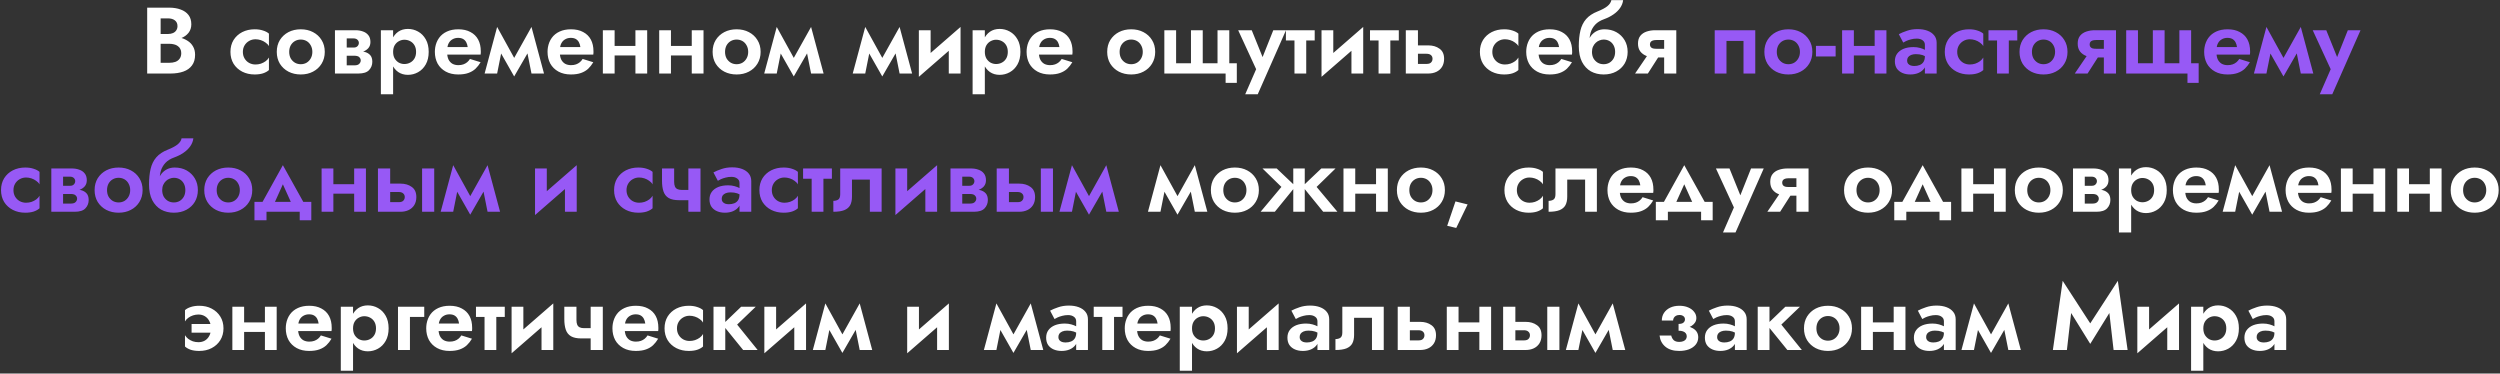
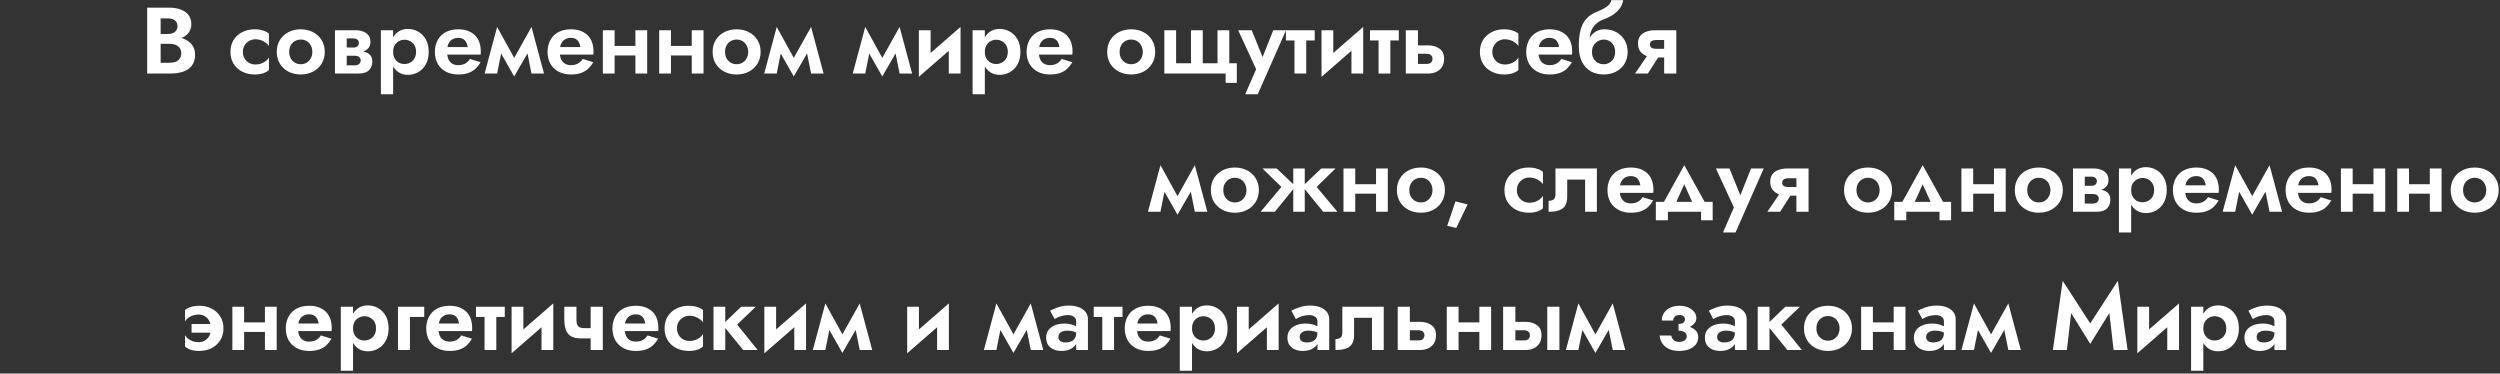
<svg xmlns="http://www.w3.org/2000/svg" width="850" height="127" viewBox="0 0 850 127" fill="none">
  <rect x="0" y="0" width="850" height="127" fill="#333333" stroke="none" />
  <path d="M53.465 13.64H57.497C58.991 13.64 60.303 13.437 61.433 13.032C62.564 12.605 63.449 11.987 64.089 11.176C64.729 10.365 65.049 9.395 65.049 8.264C65.049 6.984 64.729 5.928 64.089 5.096C63.449 4.264 62.564 3.645 61.433 3.24C60.303 2.813 58.991 2.6 57.497 2.6H50.041V25H57.977C59.641 25 61.103 24.776 62.361 24.328C63.62 23.88 64.591 23.187 65.273 22.248C65.977 21.309 66.329 20.104 66.329 18.632C66.329 17.523 66.095 16.573 65.625 15.784C65.177 14.995 64.559 14.355 63.769 13.864C62.98 13.352 62.084 12.979 61.081 12.744C60.1 12.509 59.065 12.392 57.977 12.392H53.465V14.888H57.561C58.137 14.888 58.671 14.952 59.161 15.08C59.652 15.187 60.079 15.379 60.441 15.656C60.825 15.912 61.113 16.243 61.305 16.648C61.519 17.032 61.625 17.501 61.625 18.056C61.625 18.824 61.444 19.453 61.081 19.944C60.74 20.435 60.26 20.797 59.641 21.032C59.023 21.245 58.329 21.352 57.561 21.352H54.617V6.248H57.081C58.084 6.248 58.873 6.472 59.449 6.92C60.047 7.368 60.345 8.019 60.345 8.872C60.345 9.427 60.207 9.907 59.929 10.312C59.673 10.717 59.3 11.027 58.809 11.24C58.319 11.453 57.743 11.56 57.081 11.56H53.465V13.64ZM82.575 17.64C82.575 16.808 82.767 16.072 83.151 15.432C83.535 14.792 84.047 14.291 84.687 13.928C85.348 13.544 86.073 13.352 86.863 13.352C87.46 13.352 88.057 13.448 88.655 13.64C89.252 13.832 89.796 14.109 90.287 14.472C90.799 14.813 91.183 15.219 91.439 15.688V11.432C90.927 10.984 90.255 10.632 89.423 10.376C88.612 10.099 87.663 9.96 86.575 9.96C85.017 9.96 83.609 10.28 82.351 10.92C81.113 11.56 80.132 12.456 79.407 13.608C78.703 14.76 78.351 16.104 78.351 17.64C78.351 19.155 78.703 20.499 79.407 21.672C80.132 22.824 81.113 23.72 82.351 24.36C83.609 25 85.017 25.32 86.575 25.32C87.663 25.32 88.612 25.192 89.423 24.936C90.255 24.659 90.927 24.285 91.439 23.816V19.56C91.183 20.029 90.809 20.445 90.319 20.808C89.849 21.149 89.316 21.427 88.719 21.64C88.121 21.832 87.503 21.928 86.863 21.928C86.073 21.928 85.348 21.747 84.687 21.384C84.047 21.021 83.535 20.52 83.151 19.88C82.767 19.24 82.575 18.493 82.575 17.64ZM94.103 17.64C94.103 19.155 94.455 20.499 95.159 21.672C95.884 22.824 96.855 23.72 98.071 24.36C99.308 25 100.706 25.32 102.263 25.32C103.82 25.32 105.207 25 106.423 24.36C107.66 23.72 108.631 22.824 109.335 21.672C110.06 20.499 110.423 19.155 110.423 17.64C110.423 16.104 110.06 14.76 109.335 13.608C108.631 12.456 107.66 11.56 106.423 10.92C105.207 10.28 103.82 9.96 102.263 9.96C100.706 9.96 99.308 10.28 98.071 10.92C96.855 11.56 95.884 12.456 95.159 13.608C94.455 14.76 94.103 16.104 94.103 17.64ZM98.327 17.64C98.327 16.808 98.498 16.072 98.839 15.432C99.201 14.792 99.681 14.301 100.279 13.96C100.876 13.619 101.538 13.448 102.263 13.448C102.988 13.448 103.65 13.619 104.247 13.96C104.844 14.301 105.314 14.792 105.655 15.432C106.018 16.072 106.199 16.808 106.199 17.64C106.199 18.472 106.018 19.208 105.655 19.848C105.314 20.467 104.844 20.957 104.247 21.32C103.65 21.661 102.988 21.832 102.263 21.832C101.538 21.832 100.876 21.661 100.279 21.32C99.681 20.957 99.201 20.467 98.839 19.848C98.498 19.208 98.327 18.472 98.327 17.64ZM116.284 17.32V18.952H120.54C120.924 18.952 121.244 18.995 121.5 19.08C121.778 19.144 121.991 19.261 122.14 19.432C122.311 19.581 122.439 19.752 122.524 19.944C122.61 20.115 122.652 20.317 122.652 20.552C122.652 20.979 122.482 21.363 122.14 21.704C121.82 22.045 121.287 22.216 120.54 22.216H116.284V25H121.852C123.538 25 124.743 24.616 125.468 23.848C126.215 23.059 126.588 22.109 126.588 21C126.588 20.04 126.354 19.293 125.884 18.76C125.415 18.227 124.775 17.853 123.964 17.64C123.154 17.427 122.236 17.32 121.212 17.32H116.284ZM116.284 17.96H120.892C121.81 17.96 122.642 17.832 123.388 17.576C124.156 17.299 124.775 16.893 125.244 16.36C125.714 15.805 125.948 15.112 125.948 14.28C125.948 13.32 125.714 12.552 125.244 11.976C124.775 11.379 124.156 10.952 123.388 10.696C122.642 10.419 121.81 10.28 120.892 10.28H116.284V13.064H120.22C120.775 13.064 121.212 13.213 121.532 13.512C121.852 13.811 122.012 14.173 122.012 14.6C122.012 14.813 121.97 15.016 121.884 15.208C121.799 15.4 121.682 15.571 121.532 15.72C121.383 15.869 121.191 15.987 120.956 16.072C120.743 16.136 120.498 16.168 120.22 16.168H116.284V17.96ZM113.884 10.28V25H117.884V10.28H113.884ZM133.659 32.04V10.28H129.499V32.04H133.659ZM145.755 17.64C145.755 15.955 145.424 14.536 144.763 13.384C144.102 12.211 143.227 11.325 142.139 10.728C141.072 10.131 139.92 9.832 138.683 9.832C137.424 9.832 136.326 10.152 135.387 10.792C134.47 11.432 133.755 12.339 133.243 13.512C132.752 14.664 132.507 16.04 132.507 17.64C132.507 19.219 132.752 20.595 133.243 21.768C133.755 22.941 134.47 23.848 135.387 24.488C136.326 25.128 137.424 25.448 138.683 25.448C139.92 25.448 141.072 25.149 142.139 24.552C143.227 23.955 144.102 23.069 144.763 21.896C145.424 20.723 145.755 19.304 145.755 17.64ZM141.467 17.64C141.467 18.515 141.286 19.261 140.923 19.88C140.56 20.499 140.07 20.968 139.451 21.288C138.854 21.608 138.192 21.768 137.467 21.768C136.848 21.768 136.24 21.619 135.643 21.32C135.067 21 134.587 20.531 134.203 19.912C133.84 19.293 133.659 18.536 133.659 17.64C133.659 16.744 133.84 15.987 134.203 15.368C134.587 14.749 135.067 14.291 135.643 13.992C136.24 13.672 136.848 13.512 137.467 13.512C138.192 13.512 138.854 13.672 139.451 13.992C140.07 14.312 140.56 14.781 140.923 15.4C141.286 16.019 141.467 16.765 141.467 17.64ZM150.221 18.568H163.405C163.448 18.333 163.469 18.12 163.469 17.928C163.469 17.736 163.469 17.576 163.469 17.448C163.469 15.891 163.17 14.557 162.573 13.448C161.976 12.339 161.101 11.485 159.949 10.888C158.818 10.269 157.442 9.96 155.821 9.96C154.349 9.96 153.058 10.216 151.949 10.728C150.84 11.24 149.954 11.955 149.293 12.872C148.632 13.789 148.194 14.856 147.981 16.072C147.938 16.328 147.906 16.584 147.885 16.84C147.864 17.096 147.853 17.363 147.853 17.64C147.853 19.112 148.162 20.435 148.781 21.608C149.421 22.76 150.338 23.667 151.533 24.328C152.728 24.989 154.146 25.32 155.789 25.32C157.154 25.32 158.306 25.149 159.245 24.808C160.205 24.467 161.016 23.987 161.677 23.368C162.338 22.728 162.914 21.992 163.405 21.16L159.789 20.04C159.533 20.467 159.213 20.84 158.829 21.16C158.445 21.48 158.008 21.725 157.517 21.896C157.026 22.067 156.461 22.152 155.821 22.152C155.096 22.152 154.445 22.003 153.869 21.704C153.293 21.384 152.834 20.893 152.493 20.232C152.173 19.549 152.013 18.685 152.013 17.64L152.077 16.808C152.077 15.997 152.237 15.293 152.557 14.696C152.877 14.099 153.314 13.651 153.869 13.352C154.424 13.032 155.053 12.872 155.757 12.872C156.44 12.872 157.005 13 157.453 13.256C157.901 13.512 158.253 13.875 158.509 14.344C158.765 14.813 158.936 15.368 159.021 16.008H150.221V18.568ZM180.705 25H184.961L180.705 9.16L178.593 14.408L180.705 25ZM173.857 21.416L174.817 25.992L181.025 15.24L180.705 9.16L173.857 21.416ZM174.817 25.992L175.777 21.416L169.025 9.16L168.705 15.24L174.817 25.992ZM164.769 25H169.025L171.137 14.408L169.025 9.16L164.769 25ZM188.533 18.568H201.717C201.76 18.333 201.781 18.12 201.781 17.928C201.781 17.736 201.781 17.576 201.781 17.448C201.781 15.891 201.483 14.557 200.885 13.448C200.288 12.339 199.413 11.485 198.261 10.888C197.131 10.269 195.755 9.96 194.133 9.96C192.661 9.96 191.371 10.216 190.261 10.728C189.152 11.24 188.267 11.955 187.605 12.872C186.944 13.789 186.507 14.856 186.293 16.072C186.251 16.328 186.219 16.584 186.197 16.84C186.176 17.096 186.165 17.363 186.165 17.64C186.165 19.112 186.475 20.435 187.093 21.608C187.733 22.76 188.651 23.667 189.845 24.328C191.04 24.989 192.459 25.32 194.101 25.32C195.467 25.32 196.619 25.149 197.557 24.808C198.517 24.467 199.328 23.987 199.989 23.368C200.651 22.728 201.227 21.992 201.717 21.16L198.101 20.04C197.845 20.467 197.525 20.84 197.141 21.16C196.757 21.48 196.32 21.725 195.829 21.896C195.339 22.067 194.773 22.152 194.133 22.152C193.408 22.152 192.757 22.003 192.181 21.704C191.605 21.384 191.147 20.893 190.805 20.232C190.485 19.549 190.325 18.685 190.325 17.64L190.389 16.808C190.389 15.997 190.549 15.293 190.869 14.696C191.189 14.099 191.627 13.651 192.181 13.352C192.736 13.032 193.365 12.872 194.069 12.872C194.752 12.872 195.317 13 195.765 13.256C196.213 13.512 196.565 13.875 196.821 14.344C197.077 14.813 197.248 15.368 197.333 16.008H188.533V18.568ZM206.474 18.856H218.058V15.624H206.474V18.856ZM216.042 10.28V25H220.042V10.28H216.042ZM204.97 10.28V25H208.97V10.28H204.97ZM225.63 18.856H237.214V15.624H225.63V18.856ZM235.198 10.28V25H239.198V10.28H235.198ZM224.126 10.28V25H228.126V10.28H224.126ZM242.29 17.64C242.29 19.155 242.642 20.499 243.346 21.672C244.072 22.824 245.042 23.72 246.258 24.36C247.496 25 248.893 25.32 250.45 25.32C252.008 25.32 253.394 25 254.61 24.36C255.848 23.72 256.818 22.824 257.522 21.672C258.248 20.499 258.61 19.155 258.61 17.64C258.61 16.104 258.248 14.76 257.522 13.608C256.818 12.456 255.848 11.56 254.61 10.92C253.394 10.28 252.008 9.96 250.45 9.96C248.893 9.96 247.496 10.28 246.258 10.92C245.042 11.56 244.072 12.456 243.346 13.608C242.642 14.76 242.29 16.104 242.29 17.64ZM246.514 17.64C246.514 16.808 246.685 16.072 247.026 15.432C247.389 14.792 247.869 14.301 248.466 13.96C249.064 13.619 249.725 13.448 250.45 13.448C251.176 13.448 251.837 13.619 252.434 13.96C253.032 14.301 253.501 14.792 253.842 15.432C254.205 16.072 254.386 16.808 254.386 17.64C254.386 18.472 254.205 19.208 253.842 19.848C253.501 20.467 253.032 20.957 252.434 21.32C251.837 21.661 251.176 21.832 250.45 21.832C249.725 21.832 249.064 21.661 248.466 21.32C247.869 20.957 247.389 20.467 247.026 19.848C246.685 19.208 246.514 18.472 246.514 17.64ZM275.768 25H280.024L275.768 9.16L273.656 14.408L275.768 25ZM268.92 21.416L269.88 25.992L276.088 15.24L275.768 9.16L268.92 21.416ZM269.88 25.992L270.84 21.416L264.088 9.16L263.768 15.24L269.88 25.992ZM259.832 25H264.088L266.2 14.408L264.088 9.16L259.832 25ZM305.862 25H310.118L305.862 9.16L303.75 14.408L305.862 25ZM299.014 21.416L299.974 25.992L306.182 15.24L305.862 9.16L299.014 21.416ZM299.974 25.992L300.934 21.416L294.182 9.16L293.862 15.24L299.974 25.992ZM289.926 25H294.182L296.294 14.408L294.182 9.16L289.926 25ZM326.426 13.928L326.586 9.16L312.57 21.352L312.41 26.12L326.426 13.928ZM316.41 10.28H312.41V26.12L316.41 21.928V10.28ZM326.586 9.16L322.586 13.352V25H326.586V9.16ZM334.846 32.04V10.28H330.686V32.04H334.846ZM346.942 17.64C346.942 15.955 346.612 14.536 345.95 13.384C345.289 12.211 344.414 11.325 343.326 10.728C342.26 10.131 341.108 9.832 339.87 9.832C338.612 9.832 337.513 10.152 336.574 10.792C335.657 11.432 334.942 12.339 334.43 13.512C333.94 14.664 333.694 16.04 333.694 17.64C333.694 19.219 333.94 20.595 334.43 21.768C334.942 22.941 335.657 23.848 336.574 24.488C337.513 25.128 338.612 25.448 339.87 25.448C341.108 25.448 342.26 25.149 343.326 24.552C344.414 23.955 345.289 23.069 345.95 21.896C346.612 20.723 346.942 19.304 346.942 17.64ZM342.654 17.64C342.654 18.515 342.473 19.261 342.11 19.88C341.748 20.499 341.257 20.968 340.638 21.288C340.041 21.608 339.38 21.768 338.654 21.768C338.036 21.768 337.428 21.619 336.83 21.32C336.254 21 335.774 20.531 335.39 19.912C335.028 19.293 334.846 18.536 334.846 17.64C334.846 16.744 335.028 15.987 335.39 15.368C335.774 14.749 336.254 14.291 336.83 13.992C337.428 13.672 338.036 13.512 338.654 13.512C339.38 13.512 340.041 13.672 340.638 13.992C341.257 14.312 341.748 14.781 342.11 15.4C342.473 16.019 342.654 16.765 342.654 17.64ZM351.408 18.568H364.592C364.635 18.333 364.656 18.12 364.656 17.928C364.656 17.736 364.656 17.576 364.656 17.448C364.656 15.891 364.358 14.557 363.76 13.448C363.163 12.339 362.288 11.485 361.136 10.888C360.006 10.269 358.63 9.96 357.008 9.96C355.536 9.96 354.246 10.216 353.136 10.728C352.027 11.24 351.142 11.955 350.48 12.872C349.819 13.789 349.382 14.856 349.168 16.072C349.126 16.328 349.094 16.584 349.072 16.84C349.051 17.096 349.04 17.363 349.04 17.64C349.04 19.112 349.35 20.435 349.968 21.608C350.608 22.76 351.526 23.667 352.72 24.328C353.915 24.989 355.334 25.32 356.976 25.32C358.342 25.32 359.494 25.149 360.432 24.808C361.392 24.467 362.203 23.987 362.864 23.368C363.526 22.728 364.102 21.992 364.592 21.16L360.976 20.04C360.72 20.467 360.4 20.84 360.016 21.16C359.632 21.48 359.195 21.725 358.704 21.896C358.214 22.067 357.648 22.152 357.008 22.152C356.283 22.152 355.632 22.003 355.056 21.704C354.48 21.384 354.022 20.893 353.68 20.232C353.36 19.549 353.2 18.685 353.2 17.64L353.264 16.808C353.264 15.997 353.424 15.293 353.744 14.696C354.064 14.099 354.502 13.651 355.056 13.352C355.611 13.032 356.24 12.872 356.944 12.872C357.627 12.872 358.192 13 358.64 13.256C359.088 13.512 359.44 13.875 359.696 14.344C359.952 14.813 360.123 15.368 360.208 16.008H351.408V18.568ZM376.447 17.64C376.447 19.155 376.799 20.499 377.503 21.672C378.228 22.824 379.199 23.72 380.415 24.36C381.652 25 383.049 25.32 384.607 25.32C386.164 25.32 387.551 25 388.767 24.36C390.004 23.72 390.975 22.824 391.679 21.672C392.404 20.499 392.767 19.155 392.767 17.64C392.767 16.104 392.404 14.76 391.679 13.608C390.975 12.456 390.004 11.56 388.767 10.92C387.551 10.28 386.164 9.96 384.607 9.96C383.049 9.96 381.652 10.28 380.415 10.92C379.199 11.56 378.228 12.456 377.503 13.608C376.799 14.76 376.447 16.104 376.447 17.64ZM380.671 17.64C380.671 16.808 380.841 16.072 381.183 15.432C381.545 14.792 382.025 14.301 382.623 13.96C383.22 13.619 383.881 13.448 384.607 13.448C385.332 13.448 385.993 13.619 386.591 13.96C387.188 14.301 387.657 14.792 387.999 15.432C388.361 16.072 388.543 16.808 388.543 17.64C388.543 18.472 388.361 19.208 387.999 19.848C387.657 20.467 387.188 20.957 386.591 21.32C385.993 21.661 385.332 21.832 384.607 21.832C383.881 21.832 383.22 21.661 382.623 21.32C382.025 20.957 381.545 20.467 381.183 19.848C380.841 19.208 380.671 18.472 380.671 17.64ZM408.932 21.512V10.28H404.932V21.512H399.876V10.28H395.876V25H416.708V28.168H420.516V21.512H417.956V10.28H413.956V21.512H408.932ZM437.236 10.28H432.916L428.276 21.928L430.324 21.992L425.588 10.28H420.98L427.092 23.528L423.38 32.04H427.636L437.236 10.28ZM437.207 10.28V13.768H446.999V10.28H437.207ZM440.119 10.92V25H444.119V10.92H440.119ZM463.332 13.928L463.492 9.16L449.476 21.352L449.316 26.12L463.332 13.928ZM453.316 10.28H449.316V26.12L453.316 21.928V10.28ZM463.492 9.16L459.492 13.352V25H463.492V9.16ZM465.801 10.28V13.768H475.593V10.28H465.801ZM468.713 10.92V25H472.713V10.92H468.713ZM477.974 10.28V25H482.102V10.28H477.974ZM481.046 18.28H485.014C485.696 18.28 486.208 18.44 486.55 18.76C486.891 19.059 487.062 19.475 487.062 20.008C487.062 20.371 486.976 20.68 486.806 20.936C486.656 21.192 486.432 21.395 486.134 21.544C485.835 21.672 485.462 21.736 485.014 21.736H481.046V25H485.622C486.646 25 487.563 24.808 488.374 24.424C489.184 24.04 489.824 23.475 490.294 22.728C490.763 21.96 490.998 21.053 490.998 20.008C490.998 18.429 490.475 17.277 489.43 16.552C488.406 15.805 487.136 15.432 485.622 15.432H481.046V18.28ZM507.387 17.64C507.387 16.808 507.579 16.072 507.963 15.432C508.347 14.792 508.859 14.291 509.499 13.928C510.16 13.544 510.886 13.352 511.675 13.352C512.272 13.352 512.87 13.448 513.467 13.64C514.064 13.832 514.608 14.109 515.099 14.472C515.611 14.813 515.995 15.219 516.251 15.688V11.432C515.739 10.984 515.067 10.632 514.235 10.376C513.424 10.099 512.475 9.96 511.387 9.96C509.83 9.96 508.422 10.28 507.163 10.92C505.926 11.56 504.944 12.456 504.219 13.608C503.515 14.76 503.163 16.104 503.163 17.64C503.163 19.155 503.515 20.499 504.219 21.672C504.944 22.824 505.926 23.72 507.163 24.36C508.422 25 509.83 25.32 511.387 25.32C512.475 25.32 513.424 25.192 514.235 24.936C515.067 24.659 515.739 24.285 516.251 23.816V19.56C515.995 20.029 515.622 20.445 515.131 20.808C514.662 21.149 514.128 21.427 513.531 21.64C512.934 21.832 512.315 21.928 511.675 21.928C510.886 21.928 510.16 21.747 509.499 21.384C508.859 21.021 508.347 20.52 507.963 19.88C507.579 19.24 507.387 18.493 507.387 17.64ZM521.283 18.568H534.467C534.51 18.333 534.531 18.12 534.531 17.928C534.531 17.736 534.531 17.576 534.531 17.448C534.531 15.891 534.233 14.557 533.635 13.448C533.038 12.339 532.163 11.485 531.011 10.888C529.881 10.269 528.505 9.96 526.883 9.96C525.411 9.96 524.121 10.216 523.011 10.728C521.902 11.24 521.017 11.955 520.355 12.872C519.694 13.789 519.257 14.856 519.043 16.072C519.001 16.328 518.969 16.584 518.947 16.84C518.926 17.096 518.915 17.363 518.915 17.64C518.915 19.112 519.225 20.435 519.843 21.608C520.483 22.76 521.401 23.667 522.595 24.328C523.79 24.989 525.209 25.32 526.851 25.32C528.217 25.32 529.369 25.149 530.307 24.808C531.267 24.467 532.078 23.987 532.739 23.368C533.401 22.728 533.977 21.992 534.467 21.16L530.851 20.04C530.595 20.467 530.275 20.84 529.891 21.16C529.507 21.48 529.07 21.725 528.579 21.896C528.089 22.067 527.523 22.152 526.883 22.152C526.158 22.152 525.507 22.003 524.931 21.704C524.355 21.384 523.897 20.893 523.555 20.232C523.235 19.549 523.075 18.685 523.075 17.64L523.139 16.808C523.139 15.997 523.299 15.293 523.619 14.696C523.939 14.099 524.377 13.651 524.931 13.352C525.486 13.032 526.115 12.872 526.819 12.872C527.502 12.872 528.067 13 528.515 13.256C528.963 13.512 529.315 13.875 529.571 14.344C529.827 14.813 529.998 15.368 530.083 16.008H521.283V18.568ZM545.24 13.448C545.965 13.448 546.627 13.619 547.224 13.96C547.821 14.301 548.291 14.792 548.632 15.432C548.973 16.072 549.144 16.808 549.144 17.64C549.144 18.472 548.973 19.208 548.632 19.848C548.291 20.467 547.821 20.957 547.224 21.32C546.627 21.661 545.965 21.832 545.24 21.832C544.493 21.832 543.821 21.661 543.224 21.32C542.627 20.957 542.147 20.467 541.784 19.848C541.443 19.208 541.272 18.472 541.272 17.64L536.792 15.72C536.792 17.832 537.155 19.603 537.88 21.032C538.627 22.461 539.629 23.539 540.888 24.264C542.168 24.968 543.619 25.32 545.24 25.32C546.861 25.32 548.28 24.989 549.496 24.328C550.733 23.667 551.693 22.76 552.376 21.608C553.059 20.435 553.4 19.112 553.4 17.64C553.4 16.147 553.059 14.824 552.376 13.672C551.693 12.52 550.765 11.613 549.592 10.952C548.419 10.291 547.053 9.96 545.496 9.96L545.24 13.448ZM539.448 17.64H541.272C541.272 16.957 541.389 16.36 541.624 15.848C541.859 15.336 542.168 14.899 542.552 14.536C542.936 14.173 543.363 13.907 543.832 13.736C544.301 13.544 544.771 13.448 545.24 13.448L545.496 9.96C544.579 9.96 543.747 10.141 543 10.504C542.275 10.845 541.635 11.347 541.08 12.008C540.547 12.669 540.141 13.48 539.864 14.44C539.587 15.379 539.448 16.445 539.448 17.64ZM536.792 15.72L540.952 17.544L540.408 14.12C540.408 13.053 540.547 12.029 540.824 11.048C541.123 10.067 541.635 9.181 542.36 8.392C543.085 7.603 544.109 6.973 545.432 6.504C546.605 6.077 547.651 5.544 548.568 4.904C549.507 4.264 550.264 3.528 550.84 2.696C551.416 1.864 551.757 0.979 551.864 0.04H547.864C547.715 0.808 547.256 1.501 546.488 2.12C545.741 2.717 544.643 3.304 543.192 3.88C541.507 4.541 540.195 5.416 539.256 6.504C538.339 7.571 537.699 8.872 537.336 10.408C536.973 11.944 536.792 13.715 536.792 15.72ZM560.276 25L564.756 17.992H560.692L555.924 25H560.276ZM569.94 25V10.28H565.812V25H569.94ZM567.284 16.584H563.188C562.697 16.584 562.292 16.541 561.972 16.456C561.652 16.349 561.406 16.189 561.236 15.976C561.065 15.741 560.98 15.453 560.98 15.112C560.98 14.749 561.065 14.461 561.236 14.248C561.406 14.035 561.652 13.875 561.972 13.768C562.292 13.661 562.697 13.608 563.188 13.608H567.284V10.28H562.708C561.705 10.28 560.756 10.429 559.86 10.728C558.964 11.027 558.249 11.507 557.716 12.168C557.182 12.829 556.916 13.715 556.916 14.824C556.916 15.912 557.182 16.808 557.716 17.512C558.249 18.195 558.964 18.707 559.86 19.048C560.756 19.368 561.705 19.528 562.708 19.528H567.284V16.584ZM406.237 72H410.493L406.237 56.16L404.125 61.408L406.237 72ZM399.389 68.416L400.349 72.992L406.557 62.24L406.237 56.16L399.389 68.416ZM400.349 72.992L401.309 68.416L394.557 56.16L394.237 62.24L400.349 72.992ZM390.301 72H394.557L396.669 61.408L394.557 56.16L390.301 72ZM411.697 64.64C411.697 66.155 412.049 67.499 412.753 68.672C413.478 69.824 414.449 70.72 415.665 71.36C416.902 72 418.299 72.32 419.857 72.32C421.414 72.32 422.801 72 424.017 71.36C425.254 70.72 426.225 69.824 426.929 68.672C427.654 67.499 428.017 66.155 428.017 64.64C428.017 63.104 427.654 61.76 426.929 60.608C426.225 59.456 425.254 58.56 424.017 57.92C422.801 57.28 421.414 56.96 419.857 56.96C418.299 56.96 416.902 57.28 415.665 57.92C414.449 58.56 413.478 59.456 412.753 60.608C412.049 61.76 411.697 63.104 411.697 64.64ZM415.921 64.64C415.921 63.808 416.091 63.072 416.433 62.432C416.795 61.792 417.275 61.301 417.873 60.96C418.47 60.619 419.131 60.448 419.857 60.448C420.582 60.448 421.243 60.619 421.841 60.96C422.438 61.301 422.907 61.792 423.249 62.432C423.611 63.072 423.793 63.808 423.793 64.64C423.793 65.472 423.611 66.208 423.249 66.848C422.907 67.467 422.438 67.957 421.841 68.32C421.243 68.661 420.582 68.832 419.857 68.832C419.131 68.832 418.47 68.661 417.873 68.32C417.275 67.957 416.795 67.467 416.433 66.848C416.091 66.208 415.921 65.472 415.921 64.64ZM449.249 57.28L442.849 63.36L449.889 72H454.721L447.649 63.552L454.081 57.28H449.249ZM443.617 57.28H439.713V72H443.617V57.28ZM434.081 57.28H429.249L435.681 63.552L428.609 72H433.441L440.481 63.36L434.081 57.28ZM458.286 65.856H469.87V62.624H458.286V65.856ZM467.854 57.28V72H471.854V57.28H467.854ZM456.782 57.28V72H460.782V57.28H456.782ZM474.947 64.64C474.947 66.155 475.299 67.499 476.003 68.672C476.728 69.824 477.699 70.72 478.915 71.36C480.152 72 481.549 72.32 483.107 72.32C484.664 72.32 486.051 72 487.267 71.36C488.504 70.72 489.475 69.824 490.179 68.672C490.904 67.499 491.267 66.155 491.267 64.64C491.267 63.104 490.904 61.76 490.179 60.608C489.475 59.456 488.504 58.56 487.267 57.92C486.051 57.28 484.664 56.96 483.107 56.96C481.549 56.96 480.152 57.28 478.915 57.92C477.699 58.56 476.728 59.456 476.003 60.608C475.299 61.76 474.947 63.104 474.947 64.64ZM479.171 64.64C479.171 63.808 479.341 63.072 479.683 62.432C480.045 61.792 480.525 61.301 481.123 60.96C481.72 60.619 482.381 60.448 483.107 60.448C483.832 60.448 484.493 60.619 485.091 60.96C485.688 61.301 486.157 61.792 486.499 62.432C486.861 63.072 487.043 63.808 487.043 64.64C487.043 65.472 486.861 66.208 486.499 66.848C486.157 67.467 485.688 67.957 485.091 68.32C484.493 68.661 483.832 68.832 483.107 68.832C482.381 68.832 481.72 68.661 481.123 68.32C480.525 67.957 480.045 67.467 479.683 66.848C479.341 66.208 479.171 65.472 479.171 64.64ZM494.862 68.48L492.046 76.768L495.118 77.504L498.99 69.504L494.862 68.48ZM515.731 64.64C515.731 63.808 515.923 63.072 516.307 62.432C516.691 61.792 517.203 61.291 517.843 60.928C518.504 60.544 519.23 60.352 520.019 60.352C520.616 60.352 521.214 60.448 521.811 60.64C522.408 60.832 522.952 61.109 523.443 61.472C523.955 61.813 524.339 62.219 524.595 62.688V58.432C524.083 57.984 523.411 57.632 522.579 57.376C521.768 57.099 520.819 56.96 519.731 56.96C518.174 56.96 516.766 57.28 515.507 57.92C514.27 58.56 513.288 59.456 512.563 60.608C511.859 61.76 511.507 63.104 511.507 64.64C511.507 66.155 511.859 67.499 512.563 68.672C513.288 69.824 514.27 70.72 515.507 71.36C516.766 72 518.174 72.32 519.731 72.32C520.819 72.32 521.768 72.192 522.579 71.936C523.411 71.659 524.083 71.285 524.595 70.816V66.56C524.339 67.029 523.966 67.445 523.475 67.808C523.006 68.149 522.472 68.427 521.875 68.64C521.278 68.832 520.659 68.928 520.019 68.928C519.23 68.928 518.504 68.747 517.843 68.384C517.203 68.021 516.691 67.52 516.307 66.88C515.923 66.24 515.731 65.493 515.731 64.64ZM542.939 57.28H528.859V66.048C528.859 66.965 528.624 67.573 528.155 67.872C527.707 68.149 527.163 68.288 526.523 68.288V72C528.08 72 529.318 71.819 530.235 71.456C531.174 71.072 531.846 70.507 532.251 69.76C532.656 68.992 532.859 68.032 532.859 66.88V61.056H538.939V72H542.939V57.28ZM548.908 65.568H562.092C562.135 65.333 562.156 65.12 562.156 64.928C562.156 64.736 562.156 64.576 562.156 64.448C562.156 62.891 561.858 61.557 561.26 60.448C560.663 59.339 559.788 58.485 558.636 57.888C557.506 57.269 556.13 56.96 554.508 56.96C553.036 56.96 551.746 57.216 550.636 57.728C549.527 58.24 548.642 58.955 547.98 59.872C547.319 60.789 546.882 61.856 546.668 63.072C546.626 63.328 546.594 63.584 546.572 63.84C546.551 64.096 546.54 64.363 546.54 64.64C546.54 66.112 546.85 67.435 547.468 68.608C548.108 69.76 549.026 70.667 550.22 71.328C551.415 71.989 552.834 72.32 554.476 72.32C555.842 72.32 556.994 72.149 557.932 71.808C558.892 71.467 559.703 70.987 560.364 70.368C561.026 69.728 561.602 68.992 562.092 68.16L558.476 67.04C558.22 67.467 557.9 67.84 557.516 68.16C557.132 68.48 556.695 68.725 556.204 68.896C555.714 69.067 555.148 69.152 554.508 69.152C553.783 69.152 553.132 69.003 552.556 68.704C551.98 68.384 551.522 67.893 551.18 67.232C550.86 66.549 550.7 65.685 550.7 64.64L550.764 63.808C550.764 62.997 550.924 62.293 551.244 61.696C551.564 61.099 552.002 60.651 552.556 60.352C553.111 60.032 553.74 59.872 554.444 59.872C555.127 59.872 555.692 60 556.14 60.256C556.588 60.512 556.94 60.875 557.196 61.344C557.452 61.813 557.623 62.368 557.708 63.008H548.908V65.568ZM572.647 62.656L576.423 71.04L580.551 70.368L572.647 56.16L564.775 70.368L568.871 71.04L572.647 62.656ZM578.375 72V74.88H582.311V68.64H562.983V74.88H567.079V72H578.375ZM599.673 57.28H595.353L590.713 68.928L592.761 68.992L588.025 57.28H583.417L589.529 70.528L585.817 79.04H590.073L599.673 57.28ZM605.244 72L609.724 64.992H605.66L600.892 72H605.244ZM614.908 72V57.28H610.78V72H614.908ZM612.252 63.584H608.156C607.666 63.584 607.26 63.541 606.94 63.456C606.62 63.349 606.375 63.189 606.204 62.976C606.034 62.741 605.948 62.453 605.948 62.112C605.948 61.749 606.034 61.461 606.204 61.248C606.375 61.035 606.62 60.875 606.94 60.768C607.26 60.661 607.666 60.608 608.156 60.608H612.252V57.28H607.676C606.674 57.28 605.724 57.429 604.828 57.728C603.932 58.027 603.218 58.507 602.684 59.168C602.151 59.829 601.884 60.715 601.884 61.824C601.884 62.912 602.151 63.808 602.684 64.512C603.218 65.195 603.932 65.707 604.828 66.048C605.724 66.368 606.674 66.528 607.676 66.528H612.252V63.584ZM626.978 64.64C626.978 66.155 627.33 67.499 628.034 68.672C628.759 69.824 629.73 70.72 630.946 71.36C632.183 72 633.581 72.32 635.138 72.32C636.695 72.32 638.082 72 639.298 71.36C640.535 70.72 641.506 69.824 642.21 68.672C642.935 67.499 643.298 66.155 643.298 64.64C643.298 63.104 642.935 61.76 642.21 60.608C641.506 59.456 640.535 58.56 639.298 57.92C638.082 57.28 636.695 56.96 635.138 56.96C633.581 56.96 632.183 57.28 630.946 57.92C629.73 58.56 628.759 59.456 628.034 60.608C627.33 61.76 626.978 63.104 626.978 64.64ZM631.202 64.64C631.202 63.808 631.373 63.072 631.714 62.432C632.077 61.792 632.557 61.301 633.154 60.96C633.751 60.619 634.413 60.448 635.138 60.448C635.863 60.448 636.525 60.619 637.122 60.96C637.719 61.301 638.189 61.792 638.53 62.432C638.893 63.072 639.074 63.808 639.074 64.64C639.074 65.472 638.893 66.208 638.53 66.848C638.189 67.467 637.719 67.957 637.122 68.32C636.525 68.661 635.863 68.832 635.138 68.832C634.413 68.832 633.751 68.661 633.154 68.32C632.557 67.957 632.077 67.467 631.714 66.848C631.373 66.208 631.202 65.472 631.202 64.64ZM653.71 62.656L657.486 71.04L661.614 70.368L653.71 56.16L645.838 70.368L649.934 71.04L653.71 62.656ZM659.438 72V74.88H663.374V68.64H644.046V74.88H648.142V72H659.438ZM668.38 65.856H679.964V62.624H668.38V65.856ZM677.948 57.28V72H681.948V57.28H677.948ZM666.876 57.28V72H670.876V57.28H666.876ZM685.04 64.64C685.04 66.155 685.392 67.499 686.096 68.672C686.822 69.824 687.792 70.72 689.008 71.36C690.246 72 691.643 72.32 693.2 72.32C694.758 72.32 696.144 72 697.36 71.36C698.598 70.72 699.568 69.824 700.272 68.672C700.998 67.499 701.36 66.155 701.36 64.64C701.36 63.104 700.998 61.76 700.272 60.608C699.568 59.456 698.598 58.56 697.36 57.92C696.144 57.28 694.758 56.96 693.2 56.96C691.643 56.96 690.246 57.28 689.008 57.92C687.792 58.56 686.822 59.456 686.096 60.608C685.392 61.76 685.04 63.104 685.04 64.64ZM689.264 64.64C689.264 63.808 689.435 63.072 689.776 62.432C690.139 61.792 690.619 61.301 691.216 60.96C691.814 60.619 692.475 60.448 693.2 60.448C693.926 60.448 694.587 60.619 695.184 60.96C695.782 61.301 696.251 61.792 696.592 62.432C696.955 63.072 697.136 63.808 697.136 64.64C697.136 65.472 696.955 66.208 696.592 66.848C696.251 67.467 695.782 67.957 695.184 68.32C694.587 68.661 693.926 68.832 693.2 68.832C692.475 68.832 691.814 68.661 691.216 68.32C690.619 67.957 690.139 67.467 689.776 66.848C689.435 66.208 689.264 65.472 689.264 64.64ZM707.222 64.32V65.952H711.478C711.862 65.952 712.182 65.995 712.438 66.08C712.715 66.144 712.929 66.261 713.078 66.432C713.249 66.581 713.377 66.752 713.462 66.944C713.547 67.115 713.59 67.317 713.59 67.552C713.59 67.979 713.419 68.363 713.078 68.704C712.758 69.045 712.225 69.216 711.478 69.216H707.222V72H712.79C714.475 72 715.681 71.616 716.406 70.848C717.153 70.059 717.526 69.109 717.526 68C717.526 67.04 717.291 66.293 716.822 65.76C716.353 65.227 715.713 64.853 714.902 64.64C714.091 64.427 713.174 64.32 712.15 64.32H707.222ZM707.222 64.96H711.83C712.747 64.96 713.579 64.832 714.326 64.576C715.094 64.299 715.713 63.893 716.182 63.36C716.651 62.805 716.886 62.112 716.886 61.28C716.886 60.32 716.651 59.552 716.182 58.976C715.713 58.379 715.094 57.952 714.326 57.696C713.579 57.419 712.747 57.28 711.83 57.28H707.222V60.064H711.158C711.713 60.064 712.15 60.213 712.47 60.512C712.79 60.811 712.95 61.173 712.95 61.6C712.95 61.813 712.907 62.016 712.822 62.208C712.737 62.4 712.619 62.571 712.47 62.72C712.321 62.869 712.129 62.987 711.894 63.072C711.681 63.136 711.435 63.168 711.158 63.168H707.222V64.96ZM704.822 57.28V72H708.822V57.28H704.822ZM724.596 79.04V57.28H720.436V79.04H724.596ZM736.692 64.64C736.692 62.955 736.362 61.536 735.7 60.384C735.039 59.211 734.164 58.325 733.076 57.728C732.01 57.131 730.858 56.832 729.62 56.832C728.362 56.832 727.263 57.152 726.324 57.792C725.407 58.432 724.692 59.339 724.18 60.512C723.69 61.664 723.444 63.04 723.444 64.64C723.444 66.219 723.69 67.595 724.18 68.768C724.692 69.941 725.407 70.848 726.324 71.488C727.263 72.128 728.362 72.448 729.62 72.448C730.858 72.448 732.01 72.149 733.076 71.552C734.164 70.955 735.039 70.069 735.7 68.896C736.362 67.723 736.692 66.304 736.692 64.64ZM732.404 64.64C732.404 65.515 732.223 66.261 731.86 66.88C731.498 67.499 731.007 67.968 730.388 68.288C729.791 68.608 729.13 68.768 728.404 68.768C727.786 68.768 727.178 68.619 726.58 68.32C726.004 68 725.524 67.531 725.14 66.912C724.778 66.293 724.596 65.536 724.596 64.64C724.596 63.744 724.778 62.987 725.14 62.368C725.524 61.749 726.004 61.291 726.58 60.992C727.178 60.672 727.786 60.512 728.404 60.512C729.13 60.512 729.791 60.672 730.388 60.992C731.007 61.312 731.498 61.781 731.86 62.4C732.223 63.019 732.404 63.765 732.404 64.64ZM741.158 65.568H754.342C754.385 65.333 754.406 65.12 754.406 64.928C754.406 64.736 754.406 64.576 754.406 64.448C754.406 62.891 754.108 61.557 753.51 60.448C752.913 59.339 752.038 58.485 750.886 57.888C749.756 57.269 748.38 56.96 746.758 56.96C745.286 56.96 743.996 57.216 742.886 57.728C741.777 58.24 740.892 58.955 740.23 59.872C739.569 60.789 739.132 61.856 738.918 63.072C738.876 63.328 738.844 63.584 738.822 63.84C738.801 64.096 738.79 64.363 738.79 64.64C738.79 66.112 739.1 67.435 739.718 68.608C740.358 69.76 741.276 70.667 742.47 71.328C743.665 71.989 745.084 72.32 746.726 72.32C748.092 72.32 749.244 72.149 750.182 71.808C751.142 71.467 751.953 70.987 752.614 70.368C753.276 69.728 753.852 68.992 754.342 68.16L750.726 67.04C750.47 67.467 750.15 67.84 749.766 68.16C749.382 68.48 748.945 68.725 748.454 68.896C747.964 69.067 747.398 69.152 746.758 69.152C746.033 69.152 745.382 69.003 744.806 68.704C744.23 68.384 743.772 67.893 743.43 67.232C743.11 66.549 742.95 65.685 742.95 64.64L743.014 63.808C743.014 62.997 743.174 62.293 743.494 61.696C743.814 61.099 744.252 60.651 744.806 60.352C745.361 60.032 745.99 59.872 746.694 59.872C747.377 59.872 747.942 60 748.39 60.256C748.838 60.512 749.19 60.875 749.446 61.344C749.702 61.813 749.873 62.368 749.958 63.008H741.158V65.568ZM771.643 72H775.899L771.643 56.16L769.531 61.408L771.643 72ZM764.795 68.416L765.755 72.992L771.963 62.24L771.643 56.16L764.795 68.416ZM765.755 72.992L766.715 68.416L759.963 56.16L759.643 62.24L765.755 72.992ZM755.707 72H759.963L762.075 61.408L759.963 56.16L755.707 72ZM779.471 65.568H792.655C792.698 65.333 792.719 65.12 792.719 64.928C792.719 64.736 792.719 64.576 792.719 64.448C792.719 62.891 792.42 61.557 791.823 60.448C791.226 59.339 790.351 58.485 789.199 57.888C788.068 57.269 786.692 56.96 785.071 56.96C783.599 56.96 782.308 57.216 781.199 57.728C780.09 58.24 779.204 58.955 778.543 59.872C777.882 60.789 777.444 61.856 777.231 63.072C777.188 63.328 777.156 63.584 777.135 63.84C777.114 64.096 777.103 64.363 777.103 64.64C777.103 66.112 777.412 67.435 778.031 68.608C778.671 69.76 779.588 70.667 780.783 71.328C781.978 71.989 783.396 72.32 785.039 72.32C786.404 72.32 787.556 72.149 788.495 71.808C789.455 71.467 790.266 70.987 790.927 70.368C791.588 69.728 792.164 68.992 792.655 68.16L789.039 67.04C788.783 67.467 788.463 67.84 788.079 68.16C787.695 68.48 787.258 68.725 786.767 68.896C786.276 69.067 785.711 69.152 785.071 69.152C784.346 69.152 783.695 69.003 783.119 68.704C782.543 68.384 782.084 67.893 781.743 67.232C781.423 66.549 781.263 65.685 781.263 64.64L781.327 63.808C781.327 62.997 781.487 62.293 781.807 61.696C782.127 61.099 782.564 60.651 783.119 60.352C783.674 60.032 784.303 59.872 785.007 59.872C785.69 59.872 786.255 60 786.703 60.256C787.151 60.512 787.503 60.875 787.759 61.344C788.015 61.813 788.186 62.368 788.271 63.008H779.471V65.568ZM797.411 65.856H808.995V62.624H797.411V65.856ZM806.979 57.28V72H810.979V57.28H806.979ZM795.907 57.28V72H799.907V57.28H795.907ZM816.568 65.856H828.152V62.624H816.568V65.856ZM826.136 57.28V72H830.136V57.28H826.136ZM815.064 57.28V72H819.064V57.28H815.064ZM833.228 64.64C833.228 66.155 833.58 67.499 834.284 68.672C835.009 69.824 835.98 70.72 837.196 71.36C838.433 72 839.831 72.32 841.388 72.32C842.945 72.32 844.332 72 845.548 71.36C846.785 70.72 847.756 69.824 848.46 68.672C849.185 67.499 849.548 66.155 849.548 64.64C849.548 63.104 849.185 61.76 848.46 60.608C847.756 59.456 846.785 58.56 845.548 57.92C844.332 57.28 842.945 56.96 841.388 56.96C839.831 56.96 838.433 57.28 837.196 57.92C835.98 58.56 835.009 59.456 834.284 60.608C833.58 61.76 833.228 63.104 833.228 64.64ZM837.452 64.64C837.452 63.808 837.623 63.072 837.964 62.432C838.327 61.792 838.807 61.301 839.404 60.96C840.001 60.619 840.663 60.448 841.388 60.448C842.113 60.448 842.775 60.619 843.372 60.96C843.969 61.301 844.439 61.792 844.78 62.432C845.143 63.072 845.324 63.808 845.324 64.64C845.324 65.472 845.143 66.208 844.78 66.848C844.439 67.467 843.969 67.957 843.372 68.32C842.775 68.661 842.113 68.832 841.388 68.832C840.663 68.832 840.001 68.661 839.404 68.32C838.807 67.957 838.327 67.467 837.964 66.848C837.623 66.208 837.452 65.472 837.452 64.64ZM65.137 110.168V113.112H73.329L74.609 110.168H65.137ZM71.729 111.64C71.729 112.643 71.537 113.496 71.153 114.2C70.79 114.883 70.289 115.416 69.649 115.8C69.009 116.163 68.284 116.344 67.473 116.344C66.811 116.344 66.182 116.248 65.585 116.056C65.009 115.843 64.486 115.565 64.017 115.224C63.547 114.861 63.174 114.445 62.897 113.976V117.816C63.409 118.285 64.07 118.659 64.881 118.936C65.713 119.192 66.662 119.32 67.729 119.32C69.329 119.32 70.737 119 71.953 118.36C73.19 117.72 74.171 116.824 74.897 115.672C75.622 114.499 75.985 113.155 75.985 111.64C75.985 110.104 75.622 108.76 74.897 107.608C74.171 106.456 73.19 105.56 71.953 104.92C70.737 104.28 69.329 103.96 67.729 103.96C66.662 103.96 65.713 104.099 64.881 104.376C64.07 104.632 63.409 104.984 62.897 105.432V109.272C63.174 108.803 63.547 108.397 64.017 108.056C64.507 107.693 65.052 107.416 65.649 107.224C66.246 107.032 66.854 106.936 67.473 106.936C68.284 106.936 69.009 107.128 69.649 107.512C70.289 107.896 70.79 108.44 71.153 109.144C71.537 109.848 71.729 110.68 71.729 111.64ZM80.505 112.856H92.089V109.624H80.505V112.856ZM90.073 104.28V119H94.073V104.28H90.073ZM79.001 104.28V119H83.001V104.28H79.001ZM99.533 112.568H112.717C112.76 112.333 112.781 112.12 112.781 111.928C112.781 111.736 112.781 111.576 112.781 111.448C112.781 109.891 112.483 108.557 111.885 107.448C111.288 106.339 110.413 105.485 109.261 104.888C108.131 104.269 106.755 103.96 105.133 103.96C103.661 103.96 102.371 104.216 101.261 104.728C100.152 105.24 99.267 105.955 98.605 106.872C97.944 107.789 97.507 108.856 97.293 110.072C97.251 110.328 97.219 110.584 97.197 110.84C97.176 111.096 97.165 111.363 97.165 111.64C97.165 113.112 97.475 114.435 98.093 115.608C98.733 116.76 99.651 117.667 100.845 118.328C102.04 118.989 103.459 119.32 105.101 119.32C106.467 119.32 107.619 119.149 108.557 118.808C109.517 118.467 110.328 117.987 110.989 117.368C111.651 116.728 112.227 115.992 112.717 115.16L109.101 114.04C108.845 114.467 108.525 114.84 108.141 115.16C107.757 115.48 107.32 115.725 106.829 115.896C106.339 116.067 105.773 116.152 105.133 116.152C104.408 116.152 103.757 116.003 103.181 115.704C102.605 115.384 102.147 114.893 101.805 114.232C101.485 113.549 101.325 112.685 101.325 111.64L101.389 110.808C101.389 109.997 101.549 109.293 101.869 108.696C102.189 108.099 102.627 107.651 103.181 107.352C103.736 107.032 104.365 106.872 105.069 106.872C105.752 106.872 106.317 107 106.765 107.256C107.213 107.512 107.565 107.875 107.821 108.344C108.077 108.813 108.248 109.368 108.333 110.008H99.533V112.568ZM120.034 126.04V104.28H115.874V126.04H120.034ZM132.13 111.64C132.13 109.955 131.799 108.536 131.138 107.384C130.477 106.211 129.602 105.325 128.514 104.728C127.447 104.131 126.295 103.832 125.058 103.832C123.799 103.832 122.701 104.152 121.762 104.792C120.845 105.432 120.13 106.339 119.618 107.512C119.127 108.664 118.882 110.04 118.882 111.64C118.882 113.219 119.127 114.595 119.618 115.768C120.13 116.941 120.845 117.848 121.762 118.488C122.701 119.128 123.799 119.448 125.058 119.448C126.295 119.448 127.447 119.149 128.514 118.552C129.602 117.955 130.477 117.069 131.138 115.896C131.799 114.723 132.13 113.304 132.13 111.64ZM127.842 111.64C127.842 112.515 127.661 113.261 127.298 113.88C126.935 114.499 126.445 114.968 125.826 115.288C125.229 115.608 124.567 115.768 123.842 115.768C123.223 115.768 122.615 115.619 122.018 115.32C121.442 115 120.962 114.531 120.578 113.912C120.215 113.293 120.034 112.536 120.034 111.64C120.034 110.744 120.215 109.987 120.578 109.368C120.962 108.749 121.442 108.291 122.018 107.992C122.615 107.672 123.223 107.512 123.842 107.512C124.567 107.512 125.229 107.672 125.826 107.992C126.445 108.312 126.935 108.781 127.298 109.4C127.661 110.019 127.842 110.765 127.842 111.64ZM135.316 104.28V119H139.38V107.768H144.244V104.28H135.316ZM147.283 112.568H160.467C160.51 112.333 160.531 112.12 160.531 111.928C160.531 111.736 160.531 111.576 160.531 111.448C160.531 109.891 160.233 108.557 159.635 107.448C159.038 106.339 158.163 105.485 157.011 104.888C155.881 104.269 154.505 103.96 152.883 103.96C151.411 103.96 150.121 104.216 149.011 104.728C147.902 105.24 147.017 105.955 146.355 106.872C145.694 107.789 145.257 108.856 145.043 110.072C145.001 110.328 144.969 110.584 144.947 110.84C144.926 111.096 144.915 111.363 144.915 111.64C144.915 113.112 145.225 114.435 145.843 115.608C146.483 116.76 147.401 117.667 148.595 118.328C149.79 118.989 151.209 119.32 152.851 119.32C154.217 119.32 155.369 119.149 156.307 118.808C157.267 118.467 158.078 117.987 158.739 117.368C159.401 116.728 159.977 115.992 160.467 115.16L156.851 114.04C156.595 114.467 156.275 114.84 155.891 115.16C155.507 115.48 155.07 115.725 154.579 115.896C154.089 116.067 153.523 116.152 152.883 116.152C152.158 116.152 151.507 116.003 150.931 115.704C150.355 115.384 149.897 114.893 149.555 114.232C149.235 113.549 149.075 112.685 149.075 111.64L149.139 110.808C149.139 109.997 149.299 109.293 149.619 108.696C149.939 108.099 150.377 107.651 150.931 107.352C151.486 107.032 152.115 106.872 152.819 106.872C153.502 106.872 154.067 107 154.515 107.256C154.963 107.512 155.315 107.875 155.571 108.344C155.827 108.813 155.998 109.368 156.083 110.008H147.283V112.568ZM161.832 104.28V107.768H171.624V104.28H161.832ZM164.744 104.92V119H168.744V104.92H164.744ZM187.957 107.928L188.117 103.16L174.101 115.352L173.941 120.12L187.957 107.928ZM177.941 104.28H173.941V120.12L177.941 115.928V104.28ZM188.117 103.16L184.117 107.352V119H188.117V103.16ZM197.626 115.064H202.65V111.576H198.586L197.626 115.064ZM200.826 104.28V119H204.954V104.28H200.826ZM195.994 104.28H191.866V108.504C191.866 109.933 192.036 111.139 192.378 112.12C192.719 113.101 193.306 113.837 194.138 114.328C194.991 114.819 196.154 115.064 197.626 115.064L198.586 111.576C197.967 111.576 197.466 111.48 197.082 111.288C196.698 111.096 196.42 110.797 196.25 110.392C196.079 109.987 195.994 109.453 195.994 108.792V104.28ZM210.596 112.568H223.78C223.823 112.333 223.844 112.12 223.844 111.928C223.844 111.736 223.844 111.576 223.844 111.448C223.844 109.891 223.545 108.557 222.948 107.448C222.351 106.339 221.476 105.485 220.324 104.888C219.193 104.269 217.817 103.96 216.196 103.96C214.724 103.96 213.433 104.216 212.324 104.728C211.215 105.24 210.329 105.955 209.668 106.872C209.007 107.789 208.569 108.856 208.356 110.072C208.313 110.328 208.281 110.584 208.26 110.84C208.239 111.096 208.228 111.363 208.228 111.64C208.228 113.112 208.537 114.435 209.156 115.608C209.796 116.76 210.713 117.667 211.908 118.328C213.103 118.989 214.521 119.32 216.164 119.32C217.529 119.32 218.681 119.149 219.62 118.808C220.58 118.467 221.391 117.987 222.052 117.368C222.713 116.728 223.289 115.992 223.78 115.16L220.164 114.04C219.908 114.467 219.588 114.84 219.204 115.16C218.82 115.48 218.383 115.725 217.892 115.896C217.401 116.067 216.836 116.152 216.196 116.152C215.471 116.152 214.82 116.003 214.244 115.704C213.668 115.384 213.209 114.893 212.868 114.232C212.548 113.549 212.388 112.685 212.388 111.64L212.452 110.808C212.452 109.997 212.612 109.293 212.932 108.696C213.252 108.099 213.689 107.651 214.244 107.352C214.799 107.032 215.428 106.872 216.132 106.872C216.815 106.872 217.38 107 217.828 107.256C218.276 107.512 218.628 107.875 218.884 108.344C219.14 108.813 219.311 109.368 219.396 110.008H210.596V112.568ZM230.168 111.64C230.168 110.808 230.36 110.072 230.744 109.432C231.128 108.792 231.64 108.291 232.28 107.928C232.942 107.544 233.667 107.352 234.456 107.352C235.054 107.352 235.651 107.448 236.248 107.64C236.846 107.832 237.39 108.109 237.88 108.472C238.392 108.813 238.776 109.219 239.032 109.688V105.432C238.52 104.984 237.848 104.632 237.016 104.376C236.206 104.099 235.256 103.96 234.168 103.96C232.611 103.96 231.203 104.28 229.944 104.92C228.707 105.56 227.726 106.456 227 107.608C226.296 108.76 225.944 110.104 225.944 111.64C225.944 113.155 226.296 114.499 227 115.672C227.726 116.824 228.707 117.72 229.944 118.36C231.203 119 232.611 119.32 234.168 119.32C235.256 119.32 236.206 119.192 237.016 118.936C237.848 118.659 238.52 118.285 239.032 117.816V113.56C238.776 114.029 238.403 114.445 237.912 114.808C237.443 115.149 236.91 115.427 236.312 115.64C235.715 115.832 235.096 115.928 234.456 115.928C233.667 115.928 232.942 115.747 232.28 115.384C231.64 115.021 231.128 114.52 230.744 113.88C230.36 113.24 230.168 112.493 230.168 111.64ZM242.593 104.28V119H246.593V104.28H242.593ZM252.001 104.28L245.665 110.36L252.673 119H257.601L250.625 110.36L256.961 104.28H252.001ZM273.894 107.928L274.054 103.16L260.038 115.352L259.878 120.12L273.894 107.928ZM263.878 104.28H259.878V120.12L263.878 115.928V104.28ZM274.054 103.16L270.054 107.352V119H274.054V103.16ZM292.299 119H296.555L292.299 103.16L290.187 108.408L292.299 119ZM285.451 115.416L286.411 119.992L292.619 109.24L292.299 103.16L285.451 115.416ZM286.411 119.992L287.371 115.416L280.619 103.16L280.299 109.24L286.411 119.992ZM276.363 119H280.619L282.731 108.408L280.619 103.16L276.363 119ZM322.457 107.928L322.617 103.16L308.601 115.352L308.441 120.12L322.457 107.928ZM312.441 104.28H308.441V120.12L312.441 115.928V104.28ZM322.617 103.16L318.617 107.352V119H322.617V103.16ZM350.455 119H354.711L350.455 103.16L348.343 108.408L350.455 119ZM343.607 115.416L344.567 119.992L350.775 109.24L350.455 103.16L343.607 115.416ZM344.567 119.992L345.527 115.416L338.775 103.16L338.455 109.24L344.567 119.992ZM334.519 119H338.775L340.887 108.408L338.775 103.16L334.519 119ZM359.851 114.616C359.851 114.168 359.958 113.784 360.171 113.464C360.406 113.144 360.747 112.888 361.195 112.696C361.643 112.504 362.187 112.408 362.827 112.408C363.702 112.408 364.459 112.515 365.099 112.728C365.739 112.941 366.358 113.272 366.955 113.72V111.704C366.763 111.469 366.433 111.224 365.963 110.968C365.494 110.712 364.918 110.488 364.235 110.296C363.553 110.104 362.817 110.008 362.027 110.008C360.747 110.008 359.627 110.2 358.667 110.584C357.729 110.968 356.993 111.523 356.459 112.248C355.947 112.952 355.691 113.805 355.691 114.808C355.691 115.789 355.915 116.621 356.363 117.304C356.833 117.965 357.462 118.467 358.251 118.808C359.041 119.149 359.937 119.32 360.939 119.32C361.963 119.32 362.881 119.149 363.691 118.808C364.523 118.445 365.185 117.933 365.675 117.272C366.166 116.589 366.411 115.779 366.411 114.84L365.899 113.112C365.899 113.923 365.739 114.573 365.419 115.064C365.099 115.555 364.662 115.907 364.107 116.12C363.553 116.333 362.945 116.44 362.283 116.44C361.835 116.44 361.419 116.376 361.035 116.248C360.673 116.099 360.385 115.896 360.171 115.64C359.958 115.363 359.851 115.021 359.851 114.616ZM358.539 108.472C358.774 108.323 359.115 108.141 359.563 107.928C360.033 107.715 360.566 107.533 361.163 107.384C361.782 107.213 362.443 107.128 363.147 107.128C363.958 107.128 364.619 107.32 365.131 107.704C365.643 108.067 365.899 108.579 365.899 109.24V119H369.899V108.568C369.899 107.565 369.622 106.723 369.067 106.04C368.513 105.336 367.745 104.803 366.763 104.44C365.803 104.077 364.683 103.896 363.403 103.896C362.081 103.896 360.875 104.088 359.787 104.472C358.699 104.835 357.782 105.219 357.035 105.624L358.539 108.472ZM371.863 104.28V107.768H381.655V104.28H371.863ZM374.775 104.92V119H378.775V104.92H374.775ZM384.783 112.568H397.967C398.01 112.333 398.031 112.12 398.031 111.928C398.031 111.736 398.031 111.576 398.031 111.448C398.031 109.891 397.733 108.557 397.135 107.448C396.538 106.339 395.663 105.485 394.511 104.888C393.381 104.269 392.005 103.96 390.383 103.96C388.911 103.96 387.621 104.216 386.511 104.728C385.402 105.24 384.517 105.955 383.855 106.872C383.194 107.789 382.757 108.856 382.543 110.072C382.501 110.328 382.469 110.584 382.447 110.84C382.426 111.096 382.415 111.363 382.415 111.64C382.415 113.112 382.725 114.435 383.343 115.608C383.983 116.76 384.901 117.667 386.095 118.328C387.29 118.989 388.709 119.32 390.351 119.32C391.717 119.32 392.869 119.149 393.807 118.808C394.767 118.467 395.578 117.987 396.239 117.368C396.901 116.728 397.477 115.992 397.967 115.16L394.351 114.04C394.095 114.467 393.775 114.84 393.391 115.16C393.007 115.48 392.57 115.725 392.079 115.896C391.589 116.067 391.023 116.152 390.383 116.152C389.658 116.152 389.007 116.003 388.431 115.704C387.855 115.384 387.397 114.893 387.055 114.232C386.735 113.549 386.575 112.685 386.575 111.64L386.639 110.808C386.639 109.997 386.799 109.293 387.119 108.696C387.439 108.099 387.877 107.651 388.431 107.352C388.986 107.032 389.615 106.872 390.319 106.872C391.002 106.872 391.567 107 392.015 107.256C392.463 107.512 392.815 107.875 393.071 108.344C393.327 108.813 393.498 109.368 393.583 110.008H384.783V112.568ZM405.284 126.04V104.28H401.124V126.04H405.284ZM417.38 111.64C417.38 109.955 417.049 108.536 416.388 107.384C415.727 106.211 414.852 105.325 413.764 104.728C412.697 104.131 411.545 103.832 410.308 103.832C409.049 103.832 407.951 104.152 407.012 104.792C406.095 105.432 405.38 106.339 404.868 107.512C404.377 108.664 404.132 110.04 404.132 111.64C404.132 113.219 404.377 114.595 404.868 115.768C405.38 116.941 406.095 117.848 407.012 118.488C407.951 119.128 409.049 119.448 410.308 119.448C411.545 119.448 412.697 119.149 413.764 118.552C414.852 117.955 415.727 117.069 416.388 115.896C417.049 114.723 417.38 113.304 417.38 111.64ZM413.092 111.64C413.092 112.515 412.911 113.261 412.548 113.88C412.185 114.499 411.695 114.968 411.076 115.288C410.479 115.608 409.817 115.768 409.092 115.768C408.473 115.768 407.865 115.619 407.268 115.32C406.692 115 406.212 114.531 405.828 113.912C405.465 113.293 405.284 112.536 405.284 111.64C405.284 110.744 405.465 109.987 405.828 109.368C406.212 108.749 406.692 108.291 407.268 107.992C407.865 107.672 408.473 107.512 409.092 107.512C409.817 107.512 410.479 107.672 411.076 107.992C411.695 108.312 412.185 108.781 412.548 109.4C412.911 110.019 413.092 110.765 413.092 111.64ZM434.582 107.928L434.742 103.16L420.726 115.352L420.566 120.12L434.582 107.928ZM424.566 104.28H420.566V120.12L424.566 115.928V104.28ZM434.742 103.16L430.742 107.352V119H434.742V103.16ZM441.883 114.616C441.883 114.168 441.989 113.784 442.203 113.464C442.437 113.144 442.779 112.888 443.227 112.696C443.675 112.504 444.219 112.408 444.859 112.408C445.733 112.408 446.491 112.515 447.131 112.728C447.771 112.941 448.389 113.272 448.987 113.72V111.704C448.795 111.469 448.464 111.224 447.995 110.968C447.525 110.712 446.949 110.488 446.267 110.296C445.584 110.104 444.848 110.008 444.059 110.008C442.779 110.008 441.659 110.2 440.699 110.584C439.76 110.968 439.024 111.523 438.491 112.248C437.979 112.952 437.723 113.805 437.723 114.808C437.723 115.789 437.947 116.621 438.395 117.304C438.864 117.965 439.493 118.467 440.283 118.808C441.072 119.149 441.968 119.32 442.971 119.32C443.995 119.32 444.912 119.149 445.723 118.808C446.555 118.445 447.216 117.933 447.707 117.272C448.197 116.589 448.443 115.779 448.443 114.84L447.931 113.112C447.931 113.923 447.771 114.573 447.451 115.064C447.131 115.555 446.693 115.907 446.139 116.12C445.584 116.333 444.976 116.44 444.315 116.44C443.867 116.44 443.451 116.376 443.067 116.248C442.704 116.099 442.416 115.896 442.203 115.64C441.989 115.363 441.883 115.021 441.883 114.616ZM440.571 108.472C440.805 108.323 441.147 108.141 441.595 107.928C442.064 107.715 442.597 107.533 443.195 107.384C443.813 107.213 444.475 107.128 445.179 107.128C445.989 107.128 446.651 107.32 447.163 107.704C447.675 108.067 447.931 108.579 447.931 109.24V119H451.931V108.568C451.931 107.565 451.653 106.723 451.099 106.04C450.544 105.336 449.776 104.803 448.795 104.44C447.835 104.077 446.715 103.896 445.435 103.896C444.112 103.896 442.907 104.088 441.819 104.472C440.731 104.835 439.813 105.219 439.067 105.624L440.571 108.472ZM470.47 104.28H456.39V113.048C456.39 113.965 456.156 114.573 455.686 114.872C455.238 115.149 454.694 115.288 454.054 115.288V119C455.612 119 456.849 118.819 457.766 118.456C458.705 118.072 459.377 117.507 459.782 116.76C460.188 115.992 460.39 115.032 460.39 113.88V108.056H466.47V119H470.47V104.28ZM475.224 104.28V119H479.352V104.28H475.224ZM478.296 112.28H482.264C482.946 112.28 483.458 112.44 483.8 112.76C484.141 113.059 484.312 113.475 484.312 114.008C484.312 114.371 484.226 114.68 484.056 114.936C483.906 115.192 483.682 115.395 483.384 115.544C483.085 115.672 482.712 115.736 482.264 115.736H478.296V119H482.872C483.896 119 484.813 118.808 485.624 118.424C486.434 118.04 487.074 117.475 487.544 116.728C488.013 115.96 488.248 115.053 488.248 114.008C488.248 112.429 487.725 111.277 486.68 110.552C485.656 109.805 484.386 109.432 482.872 109.432H478.296V112.28ZM493.411 112.856H504.995V109.624H493.411V112.856ZM502.979 104.28V119H506.979V104.28H502.979ZM491.907 104.28V119H495.907V104.28H491.907ZM526.072 104.28V119H530.2V104.28H526.072ZM511.064 104.28V119H515.224V104.28H511.064ZM514.168 112.28H518.136C518.797 112.28 519.298 112.44 519.64 112.76C520.002 113.059 520.184 113.475 520.184 114.008C520.184 114.371 520.098 114.68 519.928 114.936C519.778 115.192 519.554 115.395 519.256 115.544C518.957 115.672 518.584 115.736 518.136 115.736H514.168V119H518.744C519.768 119 520.685 118.808 521.496 118.424C522.306 118.04 522.946 117.475 523.416 116.728C523.885 115.96 524.12 115.053 524.12 114.008C524.12 112.429 523.597 111.277 522.552 110.552C521.528 109.805 520.258 109.432 518.744 109.432H514.168V112.28ZM548.33 119H552.586L548.33 103.16L546.218 108.408L548.33 119ZM541.482 115.416L542.442 119.992L548.65 109.24L548.33 103.16L541.482 115.416ZM542.442 119.992L543.402 115.416L536.65 103.16L536.33 109.24L542.442 119.992ZM532.394 119H536.65L538.762 108.408L536.65 103.16L532.394 119ZM570.712 111.64C572.717 111.704 574.221 111.405 575.224 110.744C576.248 110.061 576.76 109.187 576.76 108.12C576.76 107.331 576.504 106.627 575.992 106.008C575.501 105.368 574.819 104.867 573.944 104.504C573.091 104.141 572.109 103.96 571 103.96C569.805 103.96 568.76 104.173 567.864 104.6C566.968 105.027 566.264 105.624 565.752 106.392C565.261 107.139 565.016 108.003 565.016 108.984H568.856C568.856 108.643 568.941 108.333 569.112 108.056C569.283 107.757 569.528 107.523 569.848 107.352C570.168 107.181 570.563 107.096 571.032 107.096C571.587 107.096 572.035 107.235 572.376 107.512C572.717 107.768 572.888 108.131 572.888 108.6C572.888 109.027 572.717 109.389 572.376 109.688C572.035 109.987 571.48 110.136 570.712 110.136V111.64ZM570.936 119.32C572.152 119.32 573.251 119.139 574.232 118.776C575.213 118.392 575.981 117.859 576.536 117.176C577.112 116.472 577.4 115.64 577.4 114.68C577.4 113.357 576.803 112.344 575.608 111.64C574.435 110.936 572.803 110.616 570.712 110.68V112.44C571.309 112.44 571.811 112.515 572.216 112.664C572.643 112.813 572.963 113.037 573.176 113.336C573.389 113.613 573.496 113.955 573.496 114.36C573.496 114.744 573.389 115.085 573.176 115.384C572.963 115.661 572.664 115.875 572.28 116.024C571.896 116.173 571.437 116.248 570.904 116.248C570.136 116.248 569.528 116.056 569.08 115.672C568.653 115.267 568.365 114.733 568.216 114.072H564.248C564.419 115.651 565.08 116.92 566.232 117.88C567.384 118.84 568.952 119.32 570.936 119.32ZM583.82 114.616C583.82 114.168 583.927 113.784 584.14 113.464C584.375 113.144 584.716 112.888 585.164 112.696C585.612 112.504 586.156 112.408 586.796 112.408C587.671 112.408 588.428 112.515 589.068 112.728C589.708 112.941 590.327 113.272 590.924 113.72V111.704C590.732 111.469 590.401 111.224 589.932 110.968C589.463 110.712 588.887 110.488 588.204 110.296C587.521 110.104 586.785 110.008 585.996 110.008C584.716 110.008 583.596 110.2 582.636 110.584C581.697 110.968 580.961 111.523 580.428 112.248C579.916 112.952 579.66 113.805 579.66 114.808C579.66 115.789 579.884 116.621 580.332 117.304C580.801 117.965 581.431 118.467 582.22 118.808C583.009 119.149 583.905 119.32 584.908 119.32C585.932 119.32 586.849 119.149 587.66 118.808C588.492 118.445 589.153 117.933 589.644 117.272C590.135 116.589 590.38 115.779 590.38 114.84L589.868 113.112C589.868 113.923 589.708 114.573 589.388 115.064C589.068 115.555 588.631 115.907 588.076 116.12C587.521 116.333 586.913 116.44 586.252 116.44C585.804 116.44 585.388 116.376 585.004 116.248C584.641 116.099 584.353 115.896 584.14 115.64C583.927 115.363 583.82 115.021 583.82 114.616ZM582.508 108.472C582.743 108.323 583.084 108.141 583.532 107.928C584.001 107.715 584.535 107.533 585.132 107.384C585.751 107.213 586.412 107.128 587.116 107.128C587.927 107.128 588.588 107.32 589.1 107.704C589.612 108.067 589.868 108.579 589.868 109.24V119H593.868V108.568C593.868 107.565 593.591 106.723 593.036 106.04C592.481 105.336 591.713 104.803 590.732 104.44C589.772 104.077 588.652 103.896 587.372 103.896C586.049 103.896 584.844 104.088 583.756 104.472C582.668 104.835 581.751 105.219 581.004 105.624L582.508 108.472ZM597.624 104.28V119H601.624V104.28H597.624ZM607.032 104.28L600.696 110.36L607.704 119H612.632L605.656 110.36L611.992 104.28H607.032ZM613.353 111.64C613.353 113.155 613.705 114.499 614.409 115.672C615.134 116.824 616.105 117.72 617.321 118.36C618.558 119 619.956 119.32 621.513 119.32C623.07 119.32 624.457 119 625.673 118.36C626.91 117.72 627.881 116.824 628.585 115.672C629.31 114.499 629.673 113.155 629.673 111.64C629.673 110.104 629.31 108.76 628.585 107.608C627.881 106.456 626.91 105.56 625.673 104.92C624.457 104.28 623.07 103.96 621.513 103.96C619.956 103.96 618.558 104.28 617.321 104.92C616.105 105.56 615.134 106.456 614.409 107.608C613.705 108.76 613.353 110.104 613.353 111.64ZM617.577 111.64C617.577 110.808 617.748 110.072 618.089 109.432C618.452 108.792 618.932 108.301 619.529 107.96C620.126 107.619 620.788 107.448 621.513 107.448C622.238 107.448 622.9 107.619 623.497 107.96C624.094 108.301 624.564 108.792 624.905 109.432C625.268 110.072 625.449 110.808 625.449 111.64C625.449 112.472 625.268 113.208 624.905 113.848C624.564 114.467 624.094 114.957 623.497 115.32C622.9 115.661 622.238 115.832 621.513 115.832C620.788 115.832 620.126 115.661 619.529 115.32C618.932 114.957 618.452 114.467 618.089 113.848C617.748 113.208 617.577 112.472 617.577 111.64ZM634.286 112.856H645.87V109.624H634.286V112.856ZM643.854 104.28V119H647.854V104.28H643.854ZM632.782 104.28V119H636.782V104.28H632.782ZM654.883 114.616C654.883 114.168 654.989 113.784 655.203 113.464C655.437 113.144 655.779 112.888 656.227 112.696C656.675 112.504 657.219 112.408 657.859 112.408C658.733 112.408 659.491 112.515 660.131 112.728C660.771 112.941 661.389 113.272 661.987 113.72V111.704C661.795 111.469 661.464 111.224 660.995 110.968C660.525 110.712 659.949 110.488 659.267 110.296C658.584 110.104 657.848 110.008 657.059 110.008C655.779 110.008 654.659 110.2 653.699 110.584C652.76 110.968 652.024 111.523 651.491 112.248C650.979 112.952 650.723 113.805 650.723 114.808C650.723 115.789 650.947 116.621 651.395 117.304C651.864 117.965 652.493 118.467 653.283 118.808C654.072 119.149 654.968 119.32 655.971 119.32C656.995 119.32 657.912 119.149 658.723 118.808C659.555 118.445 660.216 117.933 660.707 117.272C661.197 116.589 661.443 115.779 661.443 114.84L660.931 113.112C660.931 113.923 660.771 114.573 660.451 115.064C660.131 115.555 659.693 115.907 659.139 116.12C658.584 116.333 657.976 116.44 657.315 116.44C656.867 116.44 656.451 116.376 656.067 116.248C655.704 116.099 655.416 115.896 655.203 115.64C654.989 115.363 654.883 115.021 654.883 114.616ZM653.571 108.472C653.805 108.323 654.147 108.141 654.595 107.928C655.064 107.715 655.597 107.533 656.195 107.384C656.813 107.213 657.475 107.128 658.179 107.128C658.989 107.128 659.651 107.32 660.163 107.704C660.675 108.067 660.931 108.579 660.931 109.24V119H664.931V108.568C664.931 107.565 664.653 106.723 664.099 106.04C663.544 105.336 662.776 104.803 661.795 104.44C660.835 104.077 659.715 103.896 658.435 103.896C657.112 103.896 655.907 104.088 654.819 104.472C653.731 104.835 652.813 105.219 652.067 105.624L653.571 108.472ZM682.83 119H687.086L682.83 103.16L680.718 108.408L682.83 119ZM675.982 115.416L676.942 119.992L683.15 109.24L682.83 103.16L675.982 115.416ZM676.942 119.992L677.902 115.416L671.15 103.16L670.83 109.24L676.942 119.992ZM666.894 119H671.15L673.262 108.408L671.15 103.16L666.894 119ZM704.188 106.424L710.684 116.92L717.18 106.424L718.62 119H723.388L720.06 95.48L710.684 109.944L701.308 95.48L697.98 119H702.748L704.188 106.424ZM740.707 107.928L740.867 103.16L726.851 115.352L726.691 120.12L740.707 107.928ZM730.691 104.28H726.691V120.12L730.691 115.928V104.28ZM740.867 103.16L736.867 107.352V119H740.867V103.16ZM749.128 126.04V104.28H744.968V126.04H749.128ZM761.224 111.64C761.224 109.955 760.893 108.536 760.232 107.384C759.57 106.211 758.696 105.325 757.608 104.728C756.541 104.131 755.389 103.832 754.152 103.832C752.893 103.832 751.794 104.152 750.856 104.792C749.938 105.432 749.224 106.339 748.712 107.512C748.221 108.664 747.976 110.04 747.976 111.64C747.976 113.219 748.221 114.595 748.712 115.768C749.224 116.941 749.938 117.848 750.856 118.488C751.794 119.128 752.893 119.448 754.152 119.448C755.389 119.448 756.541 119.149 757.608 118.552C758.696 117.955 759.57 117.069 760.232 115.896C760.893 114.723 761.224 113.304 761.224 111.64ZM756.936 111.64C756.936 112.515 756.754 113.261 756.392 113.88C756.029 114.499 755.538 114.968 754.92 115.288C754.322 115.608 753.661 115.768 752.936 115.768C752.317 115.768 751.709 115.619 751.112 115.32C750.536 115 750.056 114.531 749.672 113.912C749.309 113.293 749.128 112.536 749.128 111.64C749.128 110.744 749.309 109.987 749.672 109.368C750.056 108.749 750.536 108.291 751.112 107.992C751.709 107.672 752.317 107.512 752.936 107.512C753.661 107.512 754.322 107.672 754.92 107.992C755.538 108.312 756.029 108.781 756.392 109.4C756.754 110.019 756.936 110.765 756.936 111.64ZM767.258 114.616C767.258 114.168 767.364 113.784 767.578 113.464C767.812 113.144 768.154 112.888 768.602 112.696C769.05 112.504 769.594 112.408 770.234 112.408C771.108 112.408 771.866 112.515 772.506 112.728C773.146 112.941 773.764 113.272 774.362 113.72V111.704C774.17 111.469 773.839 111.224 773.37 110.968C772.9 110.712 772.324 110.488 771.642 110.296C770.959 110.104 770.223 110.008 769.434 110.008C768.154 110.008 767.034 110.2 766.074 110.584C765.135 110.968 764.399 111.523 763.866 112.248C763.354 112.952 763.098 113.805 763.098 114.808C763.098 115.789 763.322 116.621 763.77 117.304C764.239 117.965 764.868 118.467 765.658 118.808C766.447 119.149 767.343 119.32 768.346 119.32C769.37 119.32 770.287 119.149 771.098 118.808C771.93 118.445 772.591 117.933 773.082 117.272C773.572 116.589 773.818 115.779 773.818 114.84L773.306 113.112C773.306 113.923 773.146 114.573 772.826 115.064C772.506 115.555 772.068 115.907 771.514 116.12C770.959 116.333 770.351 116.44 769.69 116.44C769.242 116.44 768.826 116.376 768.442 116.248C768.079 116.099 767.791 115.896 767.578 115.64C767.364 115.363 767.258 115.021 767.258 114.616ZM765.946 108.472C766.18 108.323 766.522 108.141 766.97 107.928C767.439 107.715 767.972 107.533 768.57 107.384C769.188 107.213 769.85 107.128 770.554 107.128C771.364 107.128 772.026 107.32 772.538 107.704C773.05 108.067 773.306 108.579 773.306 109.24V119H777.306V108.568C777.306 107.565 777.028 106.723 776.474 106.04C775.919 105.336 775.151 104.803 774.17 104.44C773.21 104.077 772.09 103.896 770.81 103.896C769.487 103.896 768.282 104.088 767.194 104.472C766.106 104.835 765.188 105.219 764.442 105.624L765.946 108.472Z" fill="white" />
-   <path d="M596.793 10.28H583.001V25H587.001V13.928H592.793V25H596.793V10.28ZM599.884 17.64C599.884 19.155 600.236 20.499 600.94 21.672C601.665 22.824 602.636 23.72 603.852 24.36C605.089 25 606.487 25.32 608.044 25.32C609.601 25.32 610.988 25 612.204 24.36C613.441 23.72 614.412 22.824 615.116 21.672C615.841 20.499 616.204 19.155 616.204 17.64C616.204 16.104 615.841 14.76 615.116 13.608C614.412 12.456 613.441 11.56 612.204 10.92C610.988 10.28 609.601 9.96 608.044 9.96C606.487 9.96 605.089 10.28 603.852 10.92C602.636 11.56 601.665 12.456 600.94 13.608C600.236 14.76 599.884 16.104 599.884 17.64ZM604.108 17.64C604.108 16.808 604.279 16.072 604.62 15.432C604.983 14.792 605.463 14.301 606.06 13.96C606.657 13.619 607.319 13.448 608.044 13.448C608.769 13.448 609.431 13.619 610.028 13.96C610.625 14.301 611.095 14.792 611.436 15.432C611.799 16.072 611.98 16.808 611.98 17.64C611.98 18.472 611.799 19.208 611.436 19.848C611.095 20.467 610.625 20.957 610.028 21.32C609.431 21.661 608.769 21.832 608.044 21.832C607.319 21.832 606.657 21.661 606.06 21.32C605.463 20.957 604.983 20.467 604.62 19.848C604.279 19.208 604.108 18.472 604.108 17.64ZM617.426 19.208H624.114V15.592H617.426V19.208ZM627.818 18.856H639.402V15.624H627.818V18.856ZM637.386 10.28V25H641.386V10.28H637.386ZM626.314 10.28V25H630.314V10.28H626.314ZM648.414 20.616C648.414 20.168 648.521 19.784 648.734 19.464C648.969 19.144 649.31 18.888 649.758 18.696C650.206 18.504 650.75 18.408 651.39 18.408C652.265 18.408 653.022 18.515 653.662 18.728C654.302 18.941 654.921 19.272 655.518 19.72V17.704C655.326 17.469 654.995 17.224 654.526 16.968C654.057 16.712 653.481 16.488 652.798 16.296C652.115 16.104 651.379 16.008 650.59 16.008C649.31 16.008 648.19 16.2 647.23 16.584C646.291 16.968 645.555 17.523 645.022 18.248C644.51 18.952 644.254 19.805 644.254 20.808C644.254 21.789 644.478 22.621 644.926 23.304C645.395 23.965 646.025 24.467 646.814 24.808C647.603 25.149 648.499 25.32 649.502 25.32C650.526 25.32 651.443 25.149 652.254 24.808C653.086 24.445 653.747 23.933 654.238 23.272C654.729 22.589 654.974 21.779 654.974 20.84L654.462 19.112C654.462 19.923 654.302 20.573 653.982 21.064C653.662 21.555 653.225 21.907 652.67 22.12C652.115 22.333 651.507 22.44 650.846 22.44C650.398 22.44 649.982 22.376 649.598 22.248C649.235 22.099 648.947 21.896 648.734 21.64C648.521 21.363 648.414 21.021 648.414 20.616ZM647.102 14.472C647.337 14.323 647.678 14.141 648.126 13.928C648.595 13.715 649.129 13.533 649.726 13.384C650.345 13.213 651.006 13.128 651.71 13.128C652.521 13.128 653.182 13.32 653.694 13.704C654.206 14.067 654.462 14.579 654.462 15.24V25H658.462V14.568C658.462 13.565 658.185 12.723 657.63 12.04C657.075 11.336 656.307 10.803 655.326 10.44C654.366 10.077 653.246 9.896 651.966 9.896C650.643 9.896 649.438 10.088 648.35 10.472C647.262 10.835 646.345 11.219 645.598 11.624L647.102 14.472ZM665.45 17.64C665.45 16.808 665.642 16.072 666.026 15.432C666.41 14.792 666.922 14.291 667.562 13.928C668.223 13.544 668.948 13.352 669.738 13.352C670.335 13.352 670.932 13.448 671.53 13.64C672.127 13.832 672.671 14.109 673.162 14.472C673.674 14.813 674.058 15.219 674.314 15.688V11.432C673.802 10.984 673.13 10.632 672.298 10.376C671.487 10.099 670.538 9.96 669.45 9.96C667.892 9.96 666.484 10.28 665.226 10.92C663.988 11.56 663.007 12.456 662.282 13.608C661.578 14.76 661.226 16.104 661.226 17.64C661.226 19.155 661.578 20.499 662.282 21.672C663.007 22.824 663.988 23.72 665.226 24.36C666.484 25 667.892 25.32 669.45 25.32C670.538 25.32 671.487 25.192 672.298 24.936C673.13 24.659 673.802 24.285 674.314 23.816V19.56C674.058 20.029 673.684 20.445 673.194 20.808C672.724 21.149 672.191 21.427 671.594 21.64C670.996 21.832 670.378 21.928 669.738 21.928C668.948 21.928 668.223 21.747 667.562 21.384C666.922 21.021 666.41 20.52 666.026 19.88C665.642 19.24 665.45 18.493 665.45 17.64ZM676.082 10.28V13.768H685.874V10.28H676.082ZM678.994 10.92V25H682.994V10.92H678.994ZM686.634 17.64C686.634 19.155 686.986 20.499 687.69 21.672C688.415 22.824 689.386 23.72 690.602 24.36C691.839 25 693.237 25.32 694.794 25.32C696.351 25.32 697.738 25 698.954 24.36C700.191 23.72 701.162 22.824 701.866 21.672C702.591 20.499 702.954 19.155 702.954 17.64C702.954 16.104 702.591 14.76 701.866 13.608C701.162 12.456 700.191 11.56 698.954 10.92C697.738 10.28 696.351 9.96 694.794 9.96C693.237 9.96 691.839 10.28 690.602 10.92C689.386 11.56 688.415 12.456 687.69 13.608C686.986 14.76 686.634 16.104 686.634 17.64ZM690.858 17.64C690.858 16.808 691.029 16.072 691.37 15.432C691.733 14.792 692.213 14.301 692.81 13.96C693.407 13.619 694.069 13.448 694.794 13.448C695.519 13.448 696.181 13.619 696.778 13.96C697.375 14.301 697.845 14.792 698.186 15.432C698.549 16.072 698.73 16.808 698.73 17.64C698.73 18.472 698.549 19.208 698.186 19.848C697.845 20.467 697.375 20.957 696.778 21.32C696.181 21.661 695.519 21.832 694.794 21.832C694.069 21.832 693.407 21.661 692.81 21.32C692.213 20.957 691.733 20.467 691.37 19.848C691.029 19.208 690.858 18.472 690.858 17.64ZM709.776 25L714.256 17.992H710.192L705.424 25H709.776ZM719.44 25V10.28H715.312V25H719.44ZM716.784 16.584H712.688C712.197 16.584 711.792 16.541 711.472 16.456C711.152 16.349 710.906 16.189 710.736 15.976C710.565 15.741 710.48 15.453 710.48 15.112C710.48 14.749 710.565 14.461 710.736 14.248C710.906 14.035 711.152 13.875 711.472 13.768C711.792 13.661 712.197 13.608 712.688 13.608H716.784V10.28H712.208C711.205 10.28 710.256 10.429 709.36 10.728C708.464 11.027 707.749 11.507 707.216 12.168C706.682 12.829 706.416 13.715 706.416 14.824C706.416 15.912 706.682 16.808 707.216 17.512C707.749 18.195 708.464 18.707 709.36 19.048C710.256 19.368 711.205 19.528 712.208 19.528H716.784V16.584ZM735.963 21.512V10.28H731.963V21.512H726.907V10.28H722.907V25H743.739V28.168H747.547V21.512H744.987V10.28H740.987V21.512H735.963ZM751.783 18.568H764.967C765.01 18.333 765.031 18.12 765.031 17.928C765.031 17.736 765.031 17.576 765.031 17.448C765.031 15.891 764.733 14.557 764.135 13.448C763.538 12.339 762.663 11.485 761.511 10.888C760.381 10.269 759.005 9.96 757.383 9.96C755.911 9.96 754.621 10.216 753.511 10.728C752.402 11.24 751.517 11.955 750.855 12.872C750.194 13.789 749.757 14.856 749.543 16.072C749.501 16.328 749.469 16.584 749.447 16.84C749.426 17.096 749.415 17.363 749.415 17.64C749.415 19.112 749.725 20.435 750.343 21.608C750.983 22.76 751.901 23.667 753.095 24.328C754.29 24.989 755.709 25.32 757.351 25.32C758.717 25.32 759.869 25.149 760.807 24.808C761.767 24.467 762.578 23.987 763.239 23.368C763.901 22.728 764.477 21.992 764.967 21.16L761.351 20.04C761.095 20.467 760.775 20.84 760.391 21.16C760.007 21.48 759.57 21.725 759.079 21.896C758.589 22.067 758.023 22.152 757.383 22.152C756.658 22.152 756.007 22.003 755.431 21.704C754.855 21.384 754.397 20.893 754.055 20.232C753.735 19.549 753.575 18.685 753.575 17.64L753.639 16.808C753.639 15.997 753.799 15.293 754.119 14.696C754.439 14.099 754.877 13.651 755.431 13.352C755.986 13.032 756.615 12.872 757.319 12.872C758.002 12.872 758.567 13 759.015 13.256C759.463 13.512 759.815 13.875 760.071 14.344C760.327 14.813 760.498 15.368 760.583 16.008H751.783V18.568ZM782.268 25H786.524L782.268 9.16L780.156 14.408L782.268 25ZM775.42 21.416L776.38 25.992L782.588 15.24L782.268 9.16L775.42 21.416ZM776.38 25.992L777.34 21.416L770.588 9.16L770.268 15.24L776.38 25.992ZM766.332 25H770.588L772.7 14.408L770.588 9.16L766.332 25ZM802.58 10.28H798.26L793.62 21.928L795.668 21.992L790.932 10.28H786.324L792.436 23.528L788.724 32.04H792.98L802.58 10.28ZM4.575 64.64C4.575 63.808 4.767 63.072 5.151 62.432C5.535 61.792 6.047 61.291 6.687 60.928C7.348 60.544 8.073 60.352 8.863 60.352C9.46 60.352 10.057 60.448 10.655 60.64C11.252 60.832 11.796 61.109 12.287 61.472C12.799 61.813 13.183 62.219 13.439 62.688V58.432C12.927 57.984 12.255 57.632 11.423 57.376C10.612 57.099 9.663 56.96 8.575 56.96C7.017 56.96 5.609 57.28 4.351 57.92C3.113 58.56 2.132 59.456 1.407 60.608C0.703 61.76 0.351 63.104 0.351 64.64C0.351 66.155 0.703 67.499 1.407 68.672C2.132 69.824 3.113 70.72 4.351 71.36C5.609 72 7.017 72.32 8.575 72.32C9.663 72.32 10.612 72.192 11.423 71.936C12.255 71.659 12.927 71.285 13.439 70.816V66.56C13.183 67.029 12.809 67.445 12.319 67.808C11.849 68.149 11.316 68.427 10.719 68.64C10.121 68.832 9.503 68.928 8.863 68.928C8.073 68.928 7.348 68.747 6.687 68.384C6.047 68.021 5.535 67.52 5.151 66.88C4.767 66.24 4.575 65.493 4.575 64.64ZM19.847 64.32V65.952H24.103C24.487 65.952 24.807 65.995 25.063 66.08C25.34 66.144 25.553 66.261 25.703 66.432C25.873 66.581 26.002 66.752 26.087 66.944C26.172 67.115 26.215 67.317 26.215 67.552C26.215 67.979 26.044 68.363 25.703 68.704C25.383 69.045 24.849 69.216 24.103 69.216H19.847V72H25.415C27.1 72 28.305 71.616 29.031 70.848C29.777 70.059 30.151 69.109 30.151 68C30.151 67.04 29.916 66.293 29.447 65.76C28.977 65.227 28.337 64.853 27.527 64.64C26.716 64.427 25.799 64.32 24.775 64.32H19.847ZM19.847 64.96H24.455C25.372 64.96 26.204 64.832 26.951 64.576C27.719 64.299 28.337 63.893 28.807 63.36C29.276 62.805 29.511 62.112 29.511 61.28C29.511 60.32 29.276 59.552 28.807 58.976C28.337 58.379 27.719 57.952 26.951 57.696C26.204 57.419 25.372 57.28 24.455 57.28H19.847V60.064H23.783C24.337 60.064 24.775 60.213 25.095 60.512C25.415 60.811 25.575 61.173 25.575 61.6C25.575 61.813 25.532 62.016 25.447 62.208C25.361 62.4 25.244 62.571 25.095 62.72C24.945 62.869 24.753 62.987 24.519 63.072C24.305 63.136 24.06 63.168 23.783 63.168H19.847V64.96ZM17.447 57.28V72H21.447V57.28H17.447ZM32.165 64.64C32.165 66.155 32.517 67.499 33.221 68.672C33.947 69.824 34.917 70.72 36.133 71.36C37.371 72 38.768 72.32 40.325 72.32C41.883 72.32 43.269 72 44.485 71.36C45.723 70.72 46.693 69.824 47.397 68.672C48.123 67.499 48.485 66.155 48.485 64.64C48.485 63.104 48.123 61.76 47.397 60.608C46.693 59.456 45.723 58.56 44.485 57.92C43.269 57.28 41.883 56.96 40.325 56.96C38.768 56.96 37.371 57.28 36.133 57.92C34.917 58.56 33.947 59.456 33.221 60.608C32.517 61.76 32.165 63.104 32.165 64.64ZM36.389 64.64C36.389 63.808 36.56 63.072 36.901 62.432C37.264 61.792 37.744 61.301 38.341 60.96C38.939 60.619 39.6 60.448 40.325 60.448C41.051 60.448 41.712 60.619 42.309 60.96C42.907 61.301 43.376 61.792 43.717 62.432C44.08 63.072 44.261 63.808 44.261 64.64C44.261 65.472 44.08 66.208 43.717 66.848C43.376 67.467 42.907 67.957 42.309 68.32C41.712 68.661 41.051 68.832 40.325 68.832C39.6 68.832 38.939 68.661 38.341 68.32C37.744 67.957 37.264 67.467 36.901 66.848C36.56 66.208 36.389 65.472 36.389 64.64ZM59.115 60.448C59.84 60.448 60.502 60.619 61.099 60.96C61.696 61.301 62.166 61.792 62.507 62.432C62.848 63.072 63.019 63.808 63.019 64.64C63.019 65.472 62.848 66.208 62.507 66.848C62.166 67.467 61.696 67.957 61.099 68.32C60.502 68.661 59.84 68.832 59.115 68.832C58.368 68.832 57.696 68.661 57.099 68.32C56.502 67.957 56.022 67.467 55.659 66.848C55.318 66.208 55.147 65.472 55.147 64.64L50.667 62.72C50.667 64.832 51.029 66.603 51.755 68.032C52.502 69.461 53.504 70.539 54.763 71.264C56.043 71.968 57.493 72.32 59.115 72.32C60.736 72.32 62.155 71.989 63.371 71.328C64.608 70.667 65.568 69.76 66.251 68.608C66.933 67.435 67.275 66.112 67.275 64.64C67.275 63.147 66.933 61.824 66.251 60.672C65.568 59.52 64.64 58.613 63.467 57.952C62.294 57.291 60.928 56.96 59.371 56.96L59.115 60.448ZM53.323 64.64H55.147C55.147 63.957 55.264 63.36 55.499 62.848C55.733 62.336 56.043 61.899 56.427 61.536C56.811 61.173 57.237 60.907 57.707 60.736C58.176 60.544 58.645 60.448 59.115 60.448L59.371 56.96C58.453 56.96 57.621 57.141 56.875 57.504C56.15 57.845 55.51 58.347 54.955 59.008C54.422 59.669 54.016 60.48 53.739 61.44C53.462 62.379 53.323 63.445 53.323 64.64ZM50.667 62.72L54.827 64.544L54.283 61.12C54.283 60.053 54.422 59.029 54.699 58.048C54.998 57.067 55.51 56.181 56.235 55.392C56.96 54.603 57.984 53.973 59.307 53.504C60.48 53.077 61.526 52.544 62.443 51.904C63.382 51.264 64.139 50.528 64.715 49.696C65.291 48.864 65.632 47.979 65.739 47.04H61.739C61.59 47.808 61.131 48.501 60.363 49.12C59.616 49.717 58.517 50.304 57.067 50.88C55.382 51.541 54.069 52.416 53.131 53.504C52.214 54.571 51.574 55.872 51.211 57.408C50.848 58.944 50.667 60.715 50.667 62.72ZM69.447 64.64C69.447 66.155 69.799 67.499 70.503 68.672C71.228 69.824 72.199 70.72 73.415 71.36C74.652 72 76.049 72.32 77.607 72.32C79.164 72.32 80.551 72 81.767 71.36C83.004 70.72 83.975 69.824 84.679 68.672C85.404 67.499 85.767 66.155 85.767 64.64C85.767 63.104 85.404 61.76 84.679 60.608C83.975 59.456 83.004 58.56 81.767 57.92C80.551 57.28 79.164 56.96 77.607 56.96C76.049 56.96 74.652 57.28 73.415 57.92C72.199 58.56 71.228 59.456 70.503 60.608C69.799 61.76 69.447 63.104 69.447 64.64ZM73.671 64.64C73.671 63.808 73.841 63.072 74.183 62.432C74.545 61.792 75.025 61.301 75.623 60.96C76.22 60.619 76.881 60.448 77.607 60.448C78.332 60.448 78.993 60.619 79.591 60.96C80.188 61.301 80.657 61.792 80.999 62.432C81.361 63.072 81.543 63.808 81.543 64.64C81.543 65.472 81.361 66.208 80.999 66.848C80.657 67.467 80.188 67.957 79.591 68.32C78.993 68.661 78.332 68.832 77.607 68.832C76.881 68.832 76.22 68.661 75.623 68.32C75.025 67.957 74.545 67.467 74.183 66.848C73.841 66.208 73.671 65.472 73.671 64.64ZM96.178 62.656L99.954 71.04L104.082 70.368L96.178 56.16L88.306 70.368L92.402 71.04L96.178 62.656ZM101.906 72V74.88H105.842V68.64H86.514V74.88H90.61V72H101.906ZM110.849 65.856H122.433V62.624H110.849V65.856ZM120.417 57.28V72H124.417V57.28H120.417ZM109.345 57.28V72H113.345V57.28H109.345ZM143.509 57.28V72H147.637V57.28H143.509ZM128.501 57.28V72H132.661V57.28H128.501ZM131.605 65.28H135.573C136.234 65.28 136.736 65.44 137.077 65.76C137.44 66.059 137.621 66.475 137.621 67.008C137.621 67.371 137.536 67.68 137.365 67.936C137.216 68.192 136.992 68.395 136.693 68.544C136.394 68.672 136.021 68.736 135.573 68.736H131.605V72H136.181C137.205 72 138.122 71.808 138.933 71.424C139.744 71.04 140.384 70.475 140.853 69.728C141.322 68.96 141.557 68.053 141.557 67.008C141.557 65.429 141.034 64.277 139.989 63.552C138.965 62.805 137.696 62.432 136.181 62.432H131.605V65.28ZM165.768 72H170.024L165.768 56.16L163.656 61.408L165.768 72ZM158.92 68.416L159.88 72.992L166.088 62.24L165.768 56.16L158.92 68.416ZM159.88 72.992L160.84 68.416L154.088 56.16L153.768 62.24L159.88 72.992ZM149.832 72H154.088L156.2 61.408L154.088 56.16L149.832 72ZM195.926 60.928L196.086 56.16L182.07 68.352L181.91 73.12L195.926 60.928ZM185.91 57.28H181.91V73.12L185.91 68.928V57.28ZM196.086 56.16L192.086 60.352V72H196.086V56.16ZM213.012 64.64C213.012 63.808 213.204 63.072 213.588 62.432C213.972 61.792 214.484 61.291 215.124 60.928C215.785 60.544 216.511 60.352 217.3 60.352C217.897 60.352 218.495 60.448 219.092 60.64C219.689 60.832 220.233 61.109 220.724 61.472C221.236 61.813 221.62 62.219 221.876 62.688V58.432C221.364 57.984 220.692 57.632 219.86 57.376C219.049 57.099 218.1 56.96 217.012 56.96C215.455 56.96 214.047 57.28 212.788 57.92C211.551 58.56 210.569 59.456 209.844 60.608C209.14 61.76 208.788 63.104 208.788 64.64C208.788 66.155 209.14 67.499 209.844 68.672C210.569 69.824 211.551 70.72 212.788 71.36C214.047 72 215.455 72.32 217.012 72.32C218.1 72.32 219.049 72.192 219.86 71.936C220.692 71.659 221.364 71.285 221.876 70.816V66.56C221.62 67.029 221.247 67.445 220.756 67.808C220.287 68.149 219.753 68.427 219.156 68.64C218.559 68.832 217.94 68.928 217.3 68.928C216.511 68.928 215.785 68.747 215.124 68.384C214.484 68.021 213.972 67.52 213.588 66.88C213.204 66.24 213.012 65.493 213.012 64.64ZM230.844 68.064H235.868V64.576H231.804L230.844 68.064ZM234.044 57.28V72H238.172V57.28H234.044ZM229.212 57.28H225.084V61.504C225.084 62.933 225.255 64.139 225.596 65.12C225.938 66.101 226.524 66.837 227.356 67.328C228.21 67.819 229.372 68.064 230.844 68.064L231.804 64.576C231.186 64.576 230.684 64.48 230.3 64.288C229.916 64.096 229.639 63.797 229.468 63.392C229.298 62.987 229.212 62.453 229.212 61.792V57.28ZM245.383 67.616C245.383 67.168 245.489 66.784 245.703 66.464C245.937 66.144 246.279 65.888 246.727 65.696C247.175 65.504 247.719 65.408 248.359 65.408C249.233 65.408 249.991 65.515 250.631 65.728C251.271 65.941 251.889 66.272 252.487 66.72V64.704C252.295 64.469 251.964 64.224 251.495 63.968C251.025 63.712 250.449 63.488 249.767 63.296C249.084 63.104 248.348 63.008 247.559 63.008C246.279 63.008 245.159 63.2 244.199 63.584C243.26 63.968 242.524 64.523 241.991 65.248C241.479 65.952 241.223 66.805 241.223 67.808C241.223 68.789 241.447 69.621 241.895 70.304C242.364 70.965 242.993 71.467 243.783 71.808C244.572 72.149 245.468 72.32 246.471 72.32C247.495 72.32 248.412 72.149 249.223 71.808C250.055 71.445 250.716 70.933 251.207 70.272C251.697 69.589 251.943 68.779 251.943 67.84L251.431 66.112C251.431 66.923 251.271 67.573 250.951 68.064C250.631 68.555 250.193 68.907 249.639 69.12C249.084 69.333 248.476 69.44 247.815 69.44C247.367 69.44 246.951 69.376 246.567 69.248C246.204 69.099 245.916 68.896 245.703 68.64C245.489 68.363 245.383 68.021 245.383 67.616ZM244.071 61.472C244.305 61.323 244.647 61.141 245.095 60.928C245.564 60.715 246.097 60.533 246.695 60.384C247.313 60.213 247.975 60.128 248.679 60.128C249.489 60.128 250.151 60.32 250.663 60.704C251.175 61.067 251.431 61.579 251.431 62.24V72H255.431V61.568C255.431 60.565 255.153 59.723 254.599 59.04C254.044 58.336 253.276 57.803 252.295 57.44C251.335 57.077 250.215 56.896 248.935 56.896C247.612 56.896 246.407 57.088 245.319 57.472C244.231 57.835 243.313 58.219 242.567 58.624L244.071 61.472ZM262.418 64.64C262.418 63.808 262.61 63.072 262.994 62.432C263.378 61.792 263.89 61.291 264.53 60.928C265.192 60.544 265.917 60.352 266.706 60.352C267.304 60.352 267.901 60.448 268.498 60.64C269.096 60.832 269.64 61.109 270.13 61.472C270.642 61.813 271.026 62.219 271.282 62.688V58.432C270.77 57.984 270.098 57.632 269.266 57.376C268.456 57.099 267.506 56.96 266.418 56.96C264.861 56.96 263.453 57.28 262.194 57.92C260.957 58.56 259.976 59.456 259.25 60.608C258.546 61.76 258.194 63.104 258.194 64.64C258.194 66.155 258.546 67.499 259.25 68.672C259.976 69.824 260.957 70.72 262.194 71.36C263.453 72 264.861 72.32 266.418 72.32C267.506 72.32 268.456 72.192 269.266 71.936C270.098 71.659 270.77 71.285 271.282 70.816V66.56C271.026 67.029 270.653 67.445 270.162 67.808C269.693 68.149 269.16 68.427 268.562 68.64C267.965 68.832 267.346 68.928 266.706 68.928C265.917 68.928 265.192 68.747 264.53 68.384C263.89 68.021 263.378 67.52 262.994 66.88C262.61 66.24 262.418 65.493 262.418 64.64ZM273.051 57.28V60.768H282.843V57.28H273.051ZM275.963 57.92V72H279.963V57.92H275.963ZM299.752 57.28H285.672V66.048C285.672 66.965 285.437 67.573 284.968 67.872C284.52 68.149 283.976 68.288 283.336 68.288V72C284.893 72 286.13 71.819 287.048 71.456C287.986 71.072 288.658 70.507 289.064 69.76C289.469 68.992 289.672 68.032 289.672 66.88V61.056H295.752V72H299.752V57.28ZM318.457 60.928L318.617 56.16L304.601 68.352L304.441 73.12L318.457 60.928ZM308.441 57.28H304.441V73.12L308.441 68.928V57.28ZM318.617 56.16L314.617 60.352V72H318.617V56.16ZM325.566 64.32V65.952H329.822C330.206 65.952 330.526 65.995 330.782 66.08C331.059 66.144 331.272 66.261 331.422 66.432C331.592 66.581 331.72 66.752 331.806 66.944C331.891 67.115 331.934 67.317 331.934 67.552C331.934 67.979 331.763 68.363 331.422 68.704C331.102 69.045 330.568 69.216 329.822 69.216H325.566V72H331.134C332.819 72 334.024 71.616 334.75 70.848C335.496 70.059 335.87 69.109 335.87 68C335.87 67.04 335.635 66.293 335.166 65.76C334.696 65.227 334.056 64.853 333.246 64.64C332.435 64.427 331.518 64.32 330.494 64.32H325.566ZM325.566 64.96H330.174C331.091 64.96 331.923 64.832 332.67 64.576C333.438 64.299 334.056 63.893 334.526 63.36C334.995 62.805 335.23 62.112 335.23 61.28C335.23 60.32 334.995 59.552 334.526 58.976C334.056 58.379 333.438 57.952 332.67 57.696C331.923 57.419 331.091 57.28 330.174 57.28H325.566V60.064H329.502C330.056 60.064 330.494 60.213 330.814 60.512C331.134 60.811 331.294 61.173 331.294 61.6C331.294 61.813 331.251 62.016 331.166 62.208C331.08 62.4 330.963 62.571 330.814 62.72C330.664 62.869 330.472 62.987 330.238 63.072C330.024 63.136 329.779 63.168 329.502 63.168H325.566V64.96ZM323.166 57.28V72H327.166V57.28H323.166ZM353.884 57.28V72H358.012V57.28H353.884ZM338.876 57.28V72H343.036V57.28H338.876ZM341.98 65.28H345.948C346.609 65.28 347.111 65.44 347.452 65.76C347.815 66.059 347.996 66.475 347.996 67.008C347.996 67.371 347.911 67.68 347.74 67.936C347.591 68.192 347.367 68.395 347.068 68.544C346.769 68.672 346.396 68.736 345.948 68.736H341.98V72H346.556C347.58 72 348.497 71.808 349.308 71.424C350.119 71.04 350.759 70.475 351.228 69.728C351.697 68.96 351.932 68.053 351.932 67.008C351.932 65.429 351.409 64.277 350.364 63.552C349.34 62.805 348.071 62.432 346.556 62.432H341.98V65.28ZM376.143 72H380.399L376.143 56.16L374.031 61.408L376.143 72ZM369.295 68.416L370.255 72.992L376.463 62.24L376.143 56.16L369.295 68.416ZM370.255 72.992L371.215 68.416L364.463 56.16L364.143 62.24L370.255 72.992ZM360.207 72H364.463L366.575 61.408L364.463 56.16L360.207 72Z" fill="#9759F5" />
</svg>